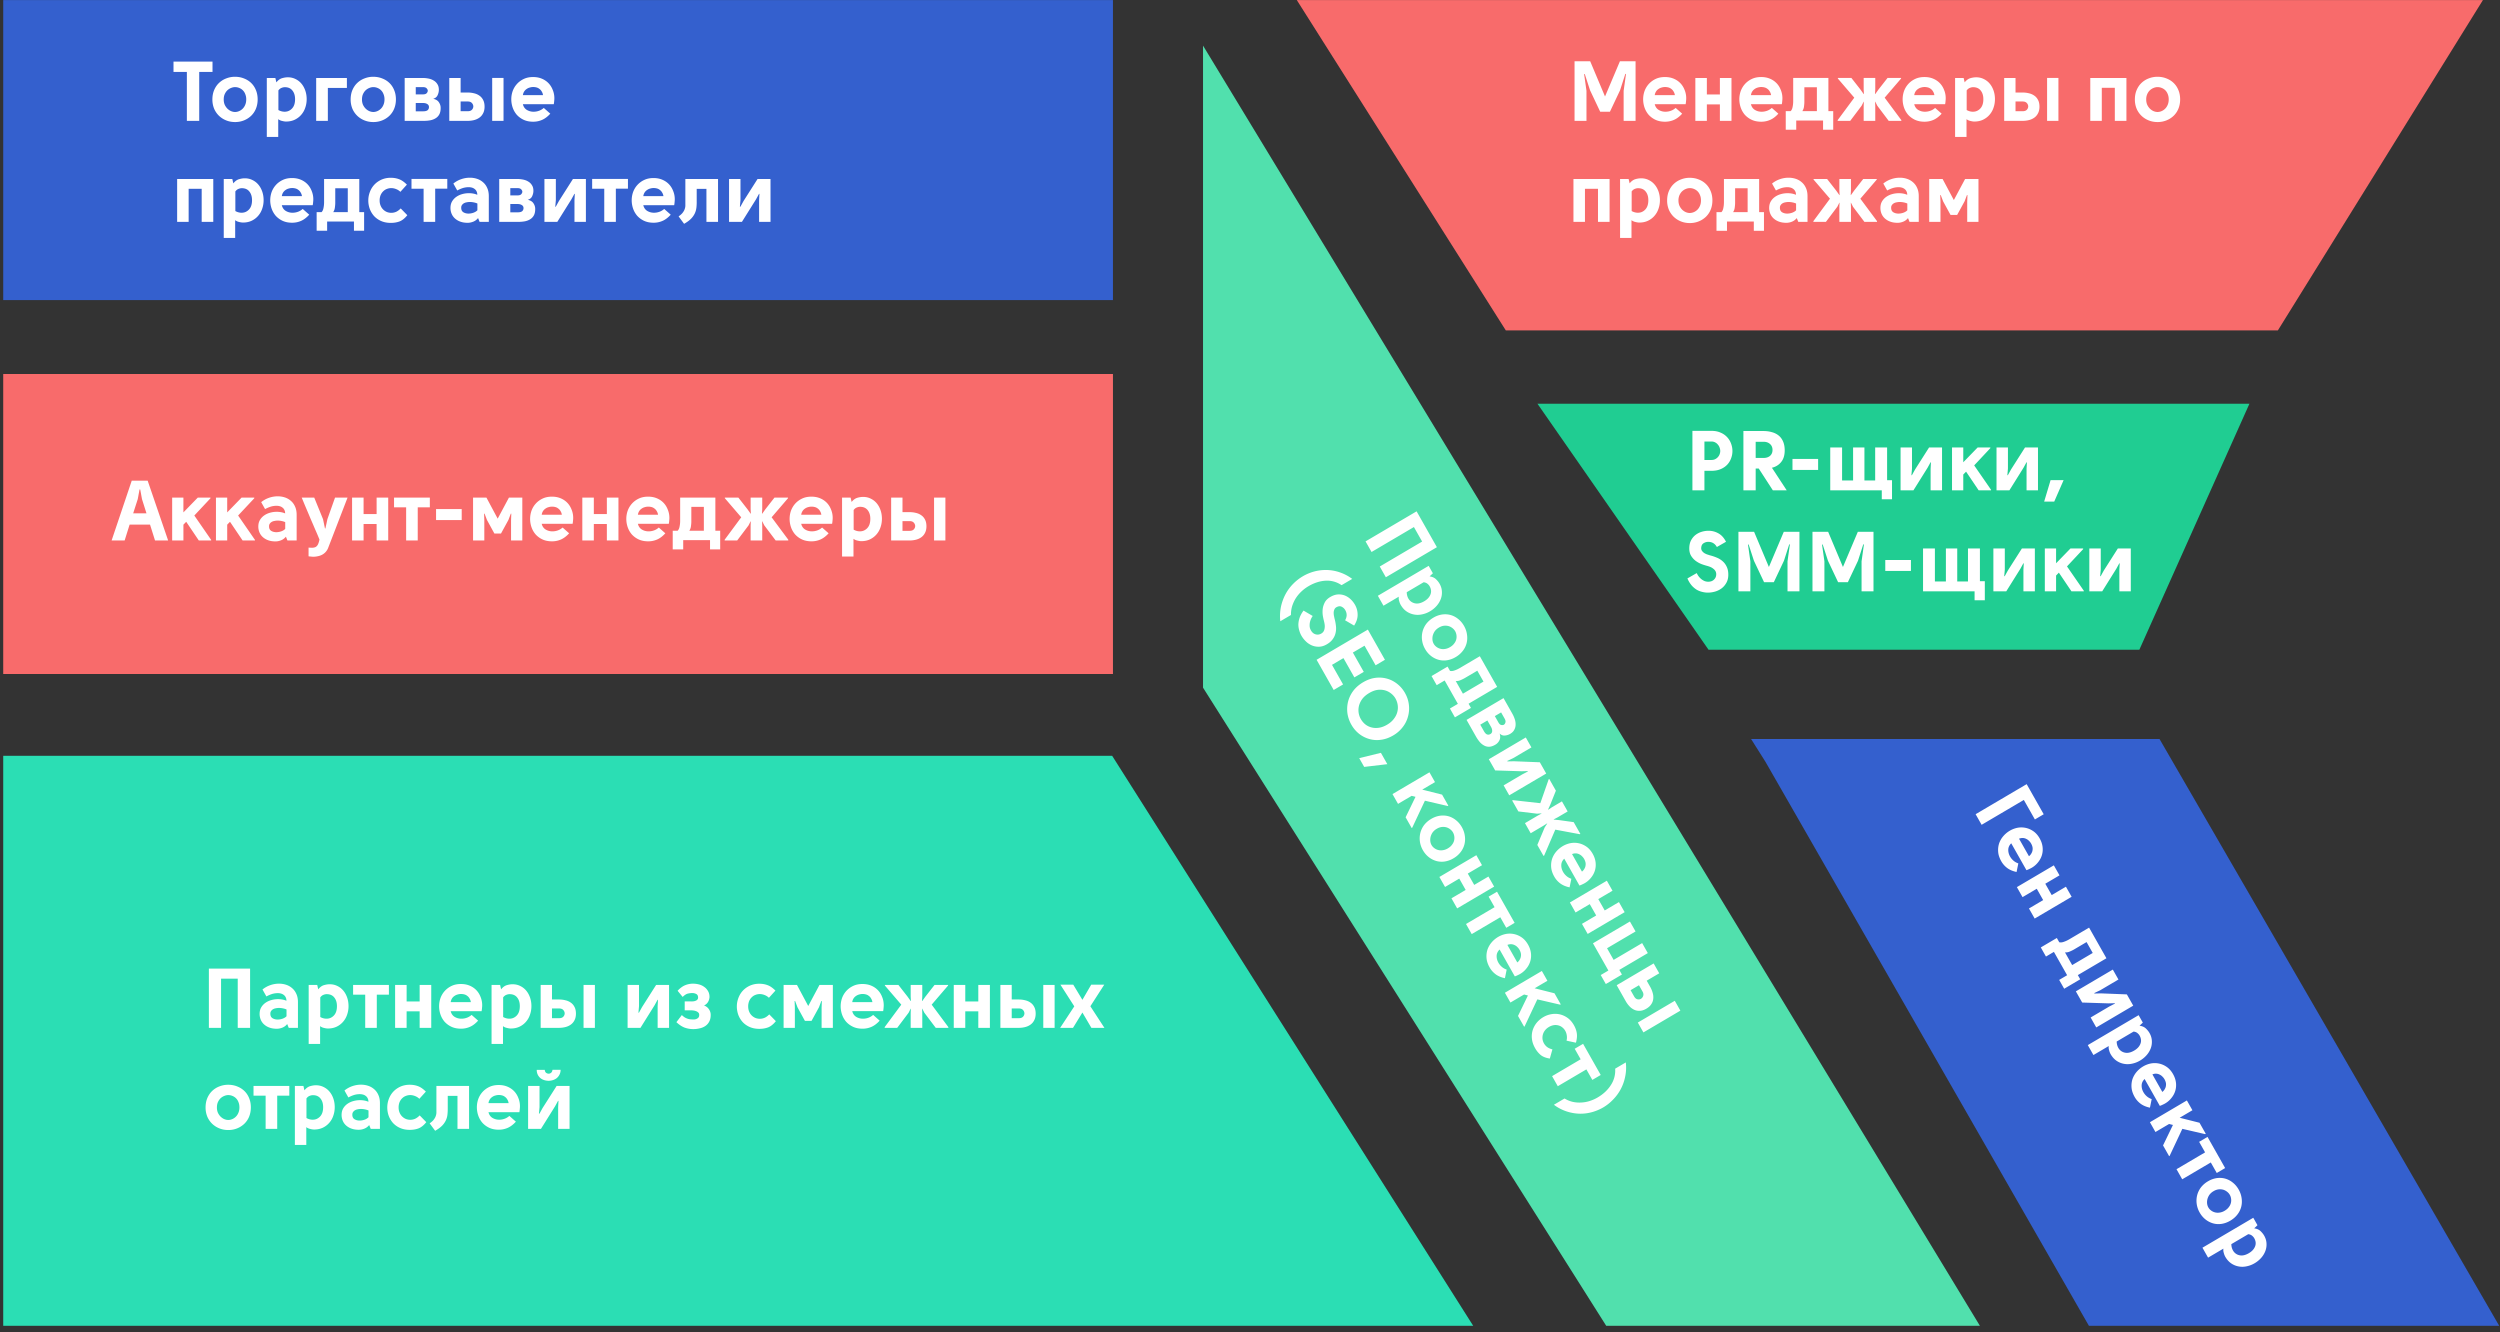
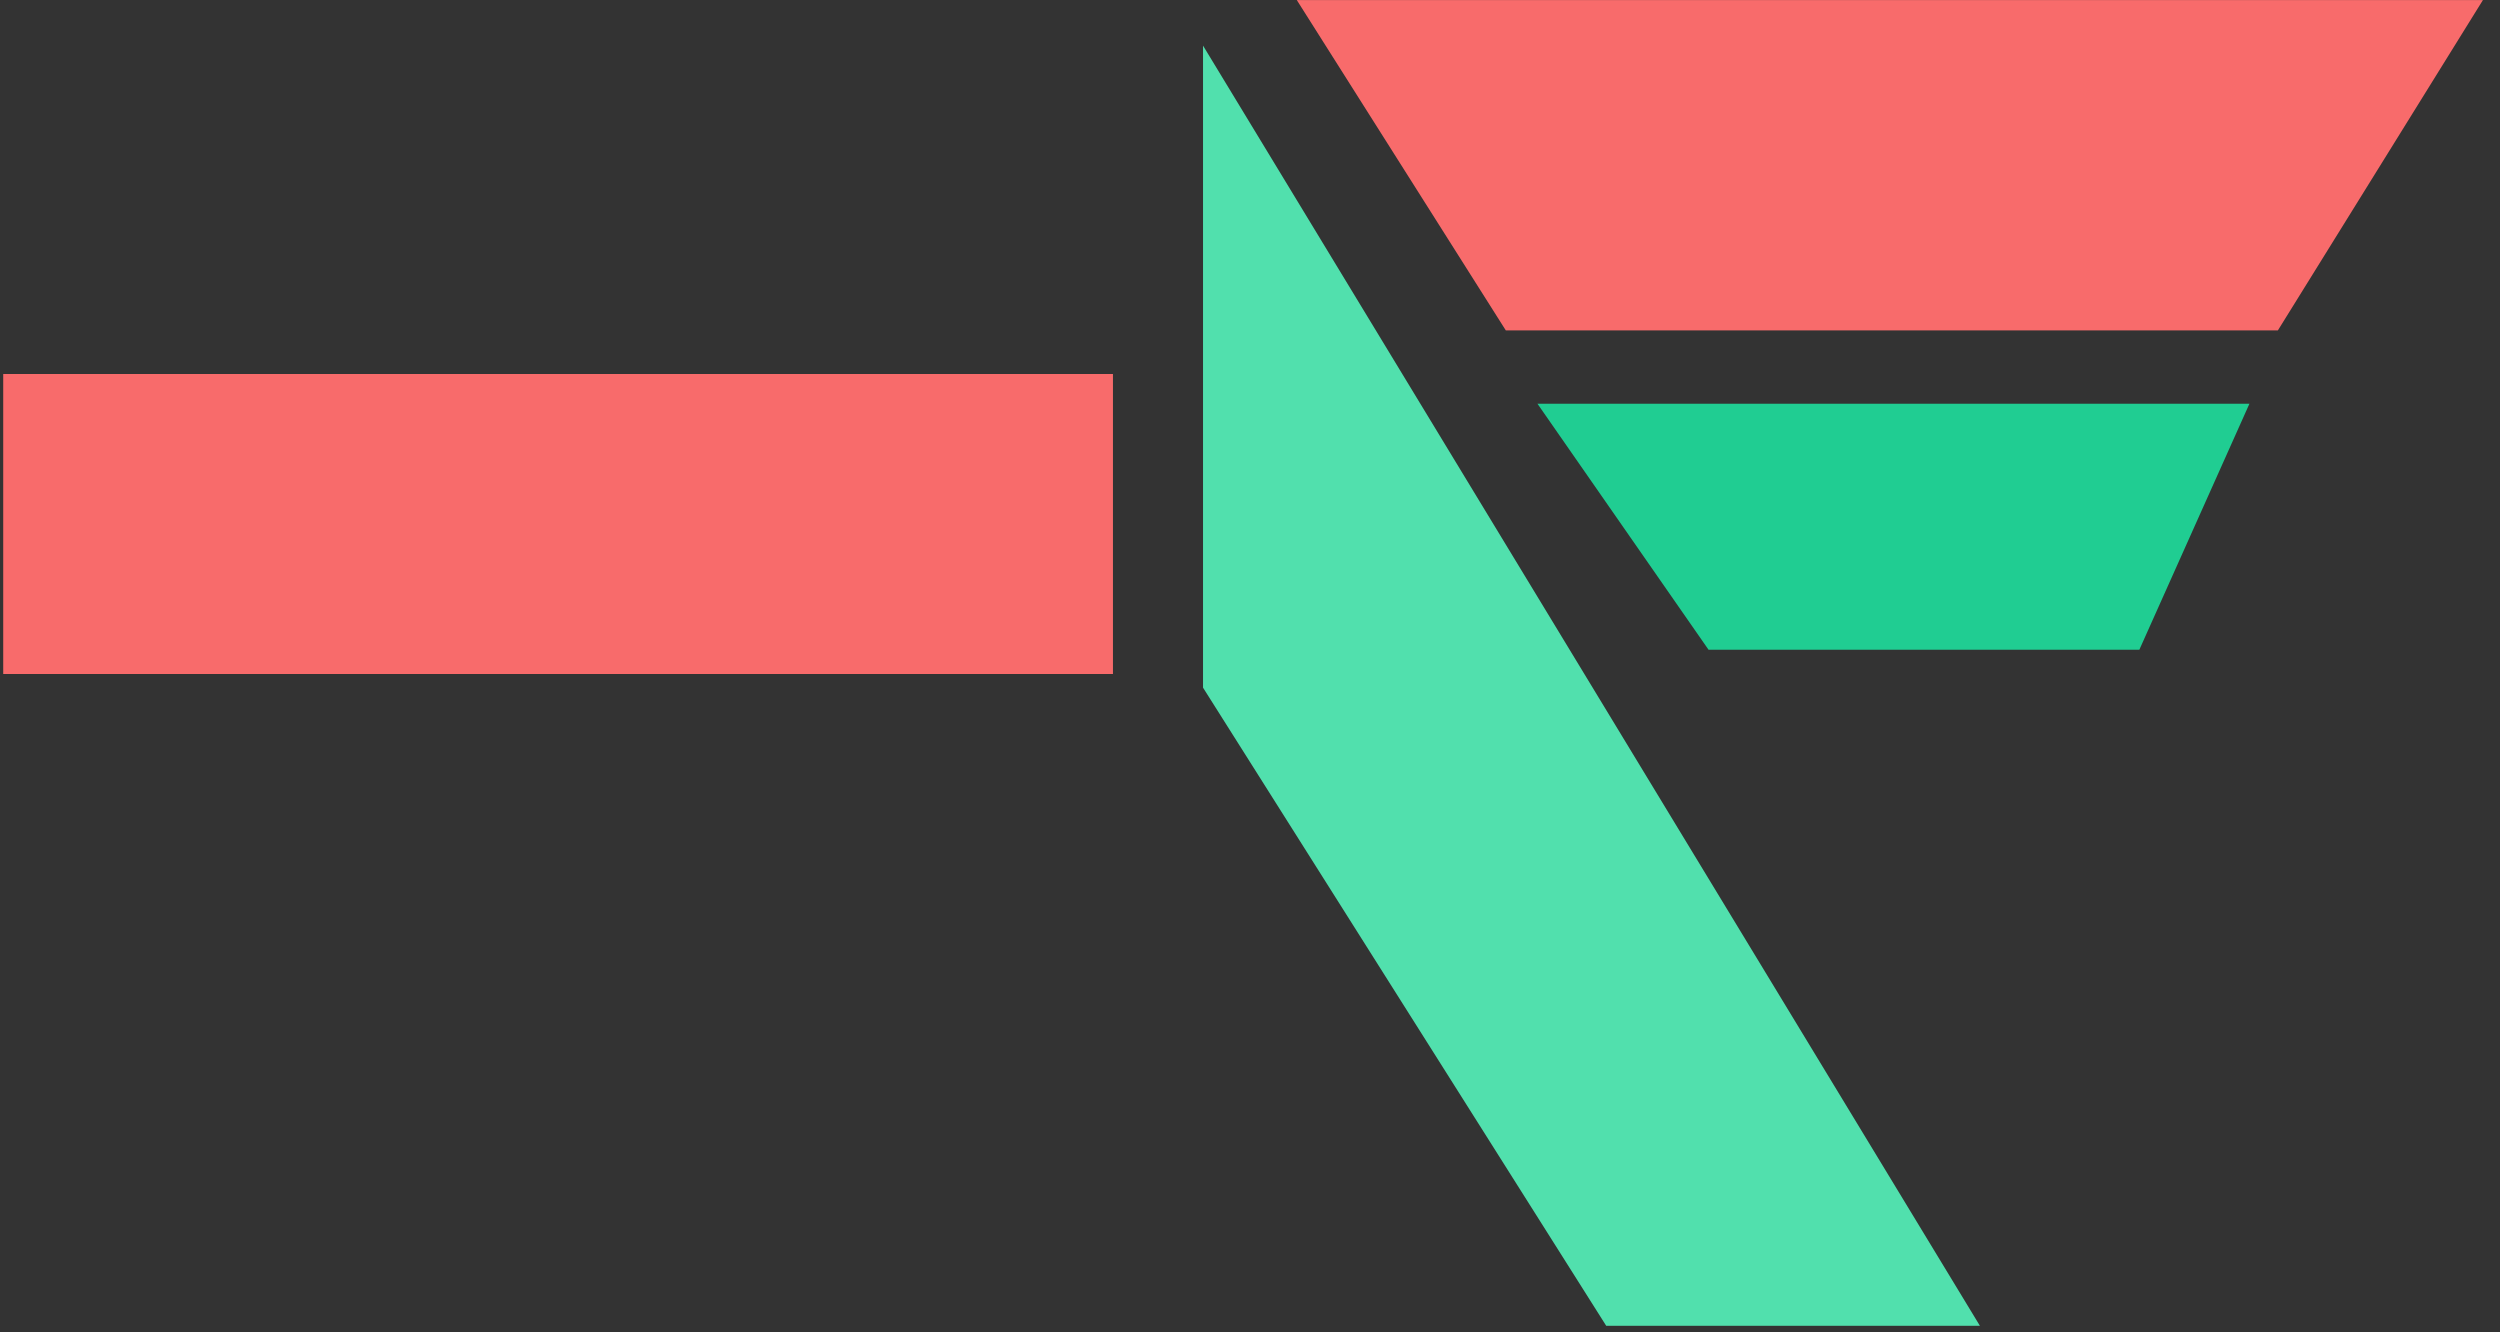
<svg xmlns="http://www.w3.org/2000/svg" width="396" height="211" fill="none">
  <rect width="100%" height="100%" fill="#333333" stroke="none" />
  <path fill="#F86B6B" d="M.511 59.242h175.78v47.523H.511z" />
-   <path fill="#3460CE" d="M.511.011h175.78v47.523H.511z" />
-   <path d="M205.413.01h187.882l-32.48 52.327H238.522L205.413.01Z" fill="#F86B6B" />
+   <path d="M205.413.01h187.882l-32.48 52.327H238.522L205.413.01" fill="#F86B6B" />
  <path d="M243.531 63.948h112.781l-17.439 38.97h-68.241l-27.101-38.97Z" fill="#20CD92" />
  <path d="M190.56 7.227 313.619 210.01h-59.194L190.56 108.926V7.226Z" fill="#51E0AD" />
-   <path d="m342.069 117.062 53.807 92.947h-64.991l-51.251-89.364-2.26-3.582 64.695-.001Z" fill="#3460CE" />
-   <path d="M.511 210.009v-90.288h175.656l57.189 90.288H.511Z" fill="#2BDEB4" />
-   <path d="M269.981 74.575v3.097h-1.903v-9.423h3.016c.554 0 1.037.093 1.448.281a2.956 2.956 0 0 1 1.662 1.743c.143.384.214.773.214 1.166 0 .402-.071.79-.214 1.166a2.86 2.86 0 0 1-.617 1.005 3 3 0 0 1-1.032.697c-.411.18-.893.268-1.448.268h-1.126Zm1.113-1.715c.232 0 .433-.045.603-.134.17-.09.313-.201.429-.335.125-.144.215-.295.268-.456a1.42 1.42 0 0 0 .094-.496c0-.161-.031-.33-.094-.51a1.28 1.28 0 0 0-.268-.482 1.287 1.287 0 0 0-.429-.362 1.184 1.184 0 0 0-.603-.147h-1.113v2.922h1.113Zm9.578 1.233 2.346 3.579h-2.198l-2.239-3.459h-.482v3.459h-1.944v-9.397h3.177c.474 0 .911.058 1.314.175.411.107.768.281 1.072.522.304.242.541.554.71.939.17.375.26.83.269 1.367.008.795-.175 1.425-.55 1.89-.366.465-.858.773-1.475.925Zm-2.573-1.555h1.246c.429 0 .773-.112 1.033-.335.259-.233.388-.54.388-.925 0-.402-.134-.72-.402-.952-.259-.232-.599-.348-1.019-.348h-1.246v2.56Zm5.829 1.903h4.062V72.7h-4.062v1.742Zm11.397 1.662v-5.227h-1.796v5.227h-1.743v-5.227h-1.876v6.796h8.163v1.407h1.622v-3.016h-.778v-5.187h-1.89v5.227h-1.702Zm7.521-.83h-.08l.093-1.046v-3.351h-1.809v6.796h2.037l2.239-3.58.469-.857h.067l-.054 1.005v3.432h1.81v-6.796h-2.051l-2.225 3.498-.496.898Zm12.533 2.399v-.094l-2.668-3.86 2.561-2.735v-.107h-2.011l-2.279 2.346v-2.346h-1.783v6.796h1.783v-2.507l.443-.456 1.997 2.963h1.957Zm2.665-2.4h-.08l.093-1.045v-3.351h-1.809v6.796h2.037l2.239-3.58.469-.857h.067l-.054 1.005v3.432h1.81v-6.796h-2.051l-2.225 3.498-.496.898Zm5.75 4.183h1.595l1.488-3.405h-2.064l-1.019 3.405ZM273.4 85.817l-1.448.83c-.304-.544-.76-.817-1.367-.817-.268 0-.519.076-.751.228-.223.143-.344.389-.362.737a.726.726 0 0 0 .121.456c.089.125.201.237.335.335.143.09.295.165.456.228.169.054.321.103.455.148.367.089.729.21 1.086.361.358.144.675.34.952.59.277.242.496.545.657.912.169.366.245.813.228 1.34-.018.465-.13.867-.336 1.207-.196.34-.446.62-.75.844a3.16 3.16 0 0 1-1.032.496c-.376.107-.751.16-1.126.16a3.59 3.59 0 0 1-.845-.106 3.262 3.262 0 0 1-.885-.335 3.592 3.592 0 0 1-.817-.684 4.25 4.25 0 0 1-.684-1.126l1.475-.844c.08.178.183.352.308.522.125.161.264.304.416.43.16.124.33.227.509.308.188.071.384.107.59.107.366 0 .661-.103.884-.309.233-.214.358-.473.376-.777a.994.994 0 0 0-.108-.576 1.202 1.202 0 0 0-.361-.403 1.846 1.846 0 0 0-.483-.281 4.488 4.488 0 0 0-.523-.174 9.642 9.642 0 0 1-.844-.268 4.086 4.086 0 0 1-.925-.51 2.952 2.952 0 0 1-.737-.817c-.197-.331-.291-.738-.282-1.22.009-.474.103-.88.282-1.22.187-.349.424-.635.71-.858.295-.223.621-.389.979-.496.357-.107.719-.16 1.085-.16a3.1 3.1 0 0 1 1.569.415c.482.268.88.71 1.193 1.327Zm6.029 6.407h1.542l1.608-3.405.831-2.587h.107l-.375 2.681v4.759h1.89v-9.437h-2.48l-2.359 5.576-2.346-5.576h-2.48v9.437h1.891v-4.759l-.376-2.654h.107l.832 2.56 1.608 3.405Zm11.729 0h1.542l1.608-3.405.831-2.587h.107l-.375 2.681v4.759h1.89v-9.437h-2.48l-2.359 5.576-2.346-5.576h-2.48v9.437h1.89v-4.759l-.375-2.654h.107l.831 2.56 1.609 3.405Zm7.47-1.783h4.062V88.7h-4.062v1.742Zm11.398 1.662v-5.227h-1.797v5.227h-1.742v-5.227h-1.877v6.796h8.163v1.407h1.622v-3.016h-.777v-5.187h-1.89v5.227h-1.702Zm7.52-.83h-.08l.094-1.046v-3.351h-1.81v6.796h2.038l2.238-3.58.469-.857h.068l-.054 1.005v3.432h1.81v-6.796h-2.051l-2.226 3.498-.496.898Zm12.533 2.399v-.094l-2.667-3.86 2.56-2.735v-.107h-2.01l-2.279 2.346v-2.346H323.9v6.796h1.783v-2.507l.442-.456 1.997 2.963h1.957Zm2.665-2.4h-.08l.094-1.045v-3.351h-1.81v6.796h2.038l2.238-3.58.469-.857h.067l-.053 1.005v3.432h1.809v-6.796h-2.05l-2.226 3.498-.496.898ZM27.483 9.762v1.636H29.6v7.747h1.957v-7.747h2.105V9.762h-6.18Zm13.33 5.992c0 .519-.089 1.001-.268 1.448a3.276 3.276 0 0 1-.75 1.126 3.526 3.526 0 0 1-1.14.737 3.724 3.724 0 0 1-1.42.268c-.51 0-.984-.09-1.422-.268a3.526 3.526 0 0 1-1.139-.737 3.44 3.44 0 0 1-.764-1.126 3.863 3.863 0 0 1-.268-1.448c0-.536.09-1.023.268-1.46.188-.448.442-.828.764-1.14a3.353 3.353 0 0 1 1.14-.724 3.724 3.724 0 0 1 1.42-.268c.51 0 .983.09 1.421.268.438.17.818.41 1.14.724.321.313.572.692.75 1.14.179.437.268.924.268 1.46Zm-5.375 0c0 .313.054.594.161.845.116.24.26.447.429.616.179.17.37.3.576.389.215.09.425.134.63.134.215 0 .425-.045.63-.134.215-.09.407-.219.577-.389.17-.17.304-.375.402-.616.107-.25.16-.532.16-.845a2.1 2.1 0 0 0-.16-.858 1.68 1.68 0 0 0-.402-.616 1.7 1.7 0 0 0-.577-.362 1.716 1.716 0 0 0-.63-.12c-.205 0-.415.044-.63.133-.205.08-.397.201-.576.362-.17.16-.313.367-.429.617-.107.241-.16.522-.16.844Zm13.139-.04c0 .474-.076.925-.228 1.354a3.195 3.195 0 0 1-.644 1.126c-.277.322-.62.58-1.032.777-.402.188-.862.282-1.38.282-.153 0-.354-.032-.604-.094a1.506 1.506 0 0 1-.617-.282v2.815h-1.81V12.35h1.355l.16.697c.269-.34.564-.558.885-.656.331-.099.64-.148.925-.148.456 0 .867.094 1.233.282.367.178.68.424.939.737.259.313.46.68.603 1.1.143.42.215.87.215 1.353Zm-4.478-1.394v3.11c.322.178.653.268.992.268.456 0 .845-.17 1.166-.51.322-.34.483-.83.483-1.474 0-.563-.139-1.019-.416-1.367-.276-.358-.679-.537-1.206-.537-.16 0-.33.036-.51.108-.178.062-.348.196-.509.402Zm5.983 4.825h1.85v-5.214h3.016V12.35h-4.866v6.796Zm12.632-3.39c0 .518-.09 1-.269 1.447a3.275 3.275 0 0 1-.75 1.126 3.526 3.526 0 0 1-1.14.737 3.724 3.724 0 0 1-1.42.268c-.51 0-.983-.09-1.421-.268a3.528 3.528 0 0 1-1.14-.737 3.44 3.44 0 0 1-.764-1.126 3.863 3.863 0 0 1-.268-1.448c0-.536.09-1.023.268-1.46.188-.448.442-.828.764-1.14a3.355 3.355 0 0 1 1.14-.724 3.724 3.724 0 0 1 1.42-.268c.51 0 .983.09 1.421.268.438.17.818.41 1.14.724.322.313.572.692.75 1.14.18.437.269.924.269 1.46Zm-5.376 0c0 .312.054.593.161.844.116.24.26.447.43.616.178.17.37.3.575.389.215.09.425.134.63.134.215 0 .425-.045.63-.134.215-.09.407-.219.577-.389.17-.17.304-.375.402-.616.107-.25.16-.532.16-.845a2.1 2.1 0 0 0-.16-.858 1.68 1.68 0 0 0-.402-.616 1.698 1.698 0 0 0-.577-.362 1.715 1.715 0 0 0-.63-.12c-.205 0-.415.044-.63.133a1.89 1.89 0 0 0-.576.362c-.17.16-.313.367-.429.617-.107.241-.16.522-.16.844Zm6.762 3.39V12.35h2.815c.33 0 .652.032.965.094.312.063.59.17.83.322.242.143.434.335.577.576.152.233.228.528.228.885 0 .286-.067.572-.201.858-.125.277-.358.465-.697.563.41.09.706.264.885.523.178.259.277.527.294.804.018.429-.04.786-.174 1.072a1.583 1.583 0 0 1-.576.657c-.242.161-.532.277-.872.349-.33.062-.688.093-1.072.093H64.1Zm2.868-5.348h-1.112v1.153h1.152c.26 0 .447-.058.563-.174a.626.626 0 0 0 .188-.376c.009-.134-.05-.268-.174-.402-.116-.134-.322-.2-.617-.2Zm.04 2.52h-1.152v1.314h1.166c.33 0 .567-.058.71-.175a.627.627 0 0 0 .215-.495.521.521 0 0 0-.255-.47c-.17-.116-.398-.174-.684-.174Zm5.955-3.968v2.306h1.126c.34 0 .67.04.992.12.321.072.607.197.857.376.25.17.447.398.59.684.152.286.228.639.228 1.058 0 .412-.076.76-.228 1.046-.143.286-.34.518-.59.697-.25.179-.536.308-.857.389-.322.08-.653.12-.992.12h-2.923V12.35h1.797Zm1.126 3.727h-1.126v1.541h1.126c.312 0 .54-.085.683-.254a.762.762 0 0 0 .201-.537.822.822 0 0 0-.228-.509c-.142-.16-.362-.241-.656-.241Zm3.874 3.07v-6.797h1.796v6.796h-1.796Zm8.172-2.051 1.032.911c-.411.456-.84.782-1.287.979-.447.196-.92.295-1.42.295-.581 0-1.09-.103-1.529-.309a3.408 3.408 0 0 1-1.086-.804c-.285-.34-.5-.72-.643-1.14a4.088 4.088 0 0 1-.214-1.3c0-.438.071-.867.214-1.287.152-.42.375-.795.67-1.125.295-.331.657-.6 1.086-.805.429-.205.925-.308 1.488-.308.5 0 .956.085 1.367.255.411.17.764.406 1.06.71.294.304.522.666.683 1.086a3.441 3.441 0 0 1 .228 1.742 3.63 3.63 0 0 1-.067.51h-4.893c.098.402.304.701.617.898a2.04 2.04 0 0 0 1.085.295c.286 0 .568-.05.845-.148.277-.098.532-.25.764-.455Zm-3.311-2.024h3.19a1.448 1.448 0 0 0-.214-.59 1.219 1.219 0 0 0-.362-.402 1.218 1.218 0 0 0-.456-.228 2.045 2.045 0 0 0-.523-.067c-.178 0-.357.026-.536.08-.179.045-.344.12-.496.228a1.343 1.343 0 0 0-.389.389c-.107.16-.178.357-.214.59ZM28.059 28.349v6.796h1.823v-5.24h2.064v5.24h1.837V28.35h-5.724Zm13.697 3.365c0 .474-.076.925-.227 1.354a3.193 3.193 0 0 1-.644 1.126c-.277.322-.621.58-1.032.777-.402.188-.862.282-1.38.282a2.62 2.62 0 0 1-.604-.094 1.505 1.505 0 0 1-.617-.282v2.815h-1.81V28.35h1.355l.16.697c.269-.34.564-.558.885-.656.33-.099.64-.148.925-.148.456 0 .867.094 1.233.282.367.178.68.424.939.737.259.313.46.68.603 1.1.143.42.214.87.214 1.353ZM37.28 30.32v3.11c.322.178.653.268.992.268.456 0 .845-.17 1.166-.51.322-.34.483-.83.483-1.474 0-.563-.139-1.019-.416-1.367-.277-.358-.679-.537-1.206-.537-.16 0-.33.036-.51.108-.178.062-.348.196-.509.402Zm10.671 2.775 1.032.911c-.41.456-.84.782-1.286.979-.447.196-.92.295-1.421.295-.581 0-1.09-.103-1.528-.309a3.408 3.408 0 0 1-1.086-.804c-.286-.34-.5-.72-.644-1.14a4.088 4.088 0 0 1-.214-1.3c0-.438.072-.867.215-1.287.151-.42.375-.795.67-1.126.295-.33.656-.598 1.085-.804.43-.205.925-.308 1.488-.308.5 0 .956.085 1.368.255.41.17.764.406 1.059.71.294.304.522.666.683 1.086a3.441 3.441 0 0 1 .228 1.742c-.009.161-.031.331-.067.51H44.64c.099.402.304.701.617.898a2.04 2.04 0 0 0 1.086.295c.286 0 .567-.05.844-.148.277-.098.532-.25.764-.455Zm-3.31-2.024h3.19a1.448 1.448 0 0 0-.215-.59 1.217 1.217 0 0 0-.362-.402 1.218 1.218 0 0 0-.456-.228 2.044 2.044 0 0 0-.522-.067c-.179 0-.358.027-.536.08-.18.045-.344.12-.496.228a1.343 1.343 0 0 0-.39.389c-.106.16-.178.357-.214.59Zm12.27-2.722v5.255h.764v2.949h-1.609v-1.461h-4.249v1.461h-1.662v-2.949h.777c.152-.152.255-.37.309-.657.062-.295.093-.599.093-.911v-3.687h5.577Zm-4.129 5.255h2.306v-3.78h-1.984v2.332c0 .179-.018.407-.054.684a1.67 1.67 0 0 1-.268.764Zm11.67-4.357-1.032 1.14a1.957 1.957 0 0 0-.697-.442 2.04 2.04 0 0 0-.751-.148c-.241 0-.474.045-.697.134-.215.08-.407.206-.576.375-.17.161-.309.367-.416.617a2.228 2.228 0 0 0-.147.845c0 .285.049.55.147.79a1.842 1.842 0 0 0 .992 1.02 1.923 1.923 0 0 0 1.474-.027c.25-.117.492-.296.724-.537l1.046 1.073c-.384.482-.787.808-1.206.978-.42.16-.89.241-1.408.241-.572 0-1.081-.098-1.528-.294a3.325 3.325 0 0 1-1.126-.791 3.584 3.584 0 0 1-.684-1.14 3.947 3.947 0 0 1-.228-1.327c0-.456.08-.898.242-1.327.16-.438.393-.822.697-1.153.304-.33.674-.598 1.112-.804a3.583 3.583 0 0 1 1.515-.308c.483 0 .92.076 1.314.228.393.143.804.429 1.233.857Zm.729.644h1.917v5.255h1.836V29.89h1.917v-1.542h-5.67v1.542Zm12.246 5.255h-1.46l-.242-.604c-.215.268-.474.46-.778.577-.303.116-.59.174-.858.174-.446 0-.84-.063-1.18-.188a2.543 2.543 0 0 1-.857-.51 2.074 2.074 0 0 1-.523-.75 2.398 2.398 0 0 1-.174-.911c0-.384.08-.72.241-1.006.17-.294.394-.54.67-.737.278-.196.59-.344.939-.442a3.883 3.883 0 0 1 1.059-.148c.491 0 .938.085 1.34.255 0-.214-.04-.398-.12-.55a.971.971 0 0 0-.309-.375 1.21 1.21 0 0 0-.429-.214 1.843 1.843 0 0 0-.496-.067c-.34 0-.66.049-.965.147-.295.098-.58.223-.858.375l-.616-1.099a4.007 4.007 0 0 1 1.26-.697 4.181 4.181 0 0 1 1.354-.228c.393 0 .768.058 1.126.175.357.116.674.294.951.536.286.241.51.545.67.911.17.367.255.8.255 1.3v4.075Zm-4.37-2.266c-.009.34.103.585.335.737.233.143.505.215.818.215.26 0 .519-.045.778-.134.268-.099.478-.228.63-.389v-1.072a2.784 2.784 0 0 0-.563-.175 2.955 2.955 0 0 0-.63-.067c-.17 0-.34.018-.51.054-.16.027-.304.076-.429.148a.932.932 0 0 0-.308.281.651.651 0 0 0-.12.402Zm6.019 2.265V28.35h2.815c.33 0 .652.032.965.094.313.063.59.17.831.322.241.143.433.335.576.576.152.233.228.528.228.885 0 .286-.067.572-.2.858-.126.277-.358.465-.698.563.411.09.706.264.885.523.179.259.277.527.295.804.018.429-.04.786-.174 1.072a1.584 1.584 0 0 1-.577.657c-.241.161-.531.277-.871.349-.33.062-.688.093-1.073.093h-3.002Zm2.868-5.348h-1.112v1.153h1.153c.259 0 .447-.058.563-.174.116-.125.178-.25.187-.376.01-.134-.049-.268-.174-.402-.116-.134-.322-.2-.617-.2Zm.04 2.52h-1.152v1.314h1.166c.33 0 .567-.058.71-.175a.627.627 0 0 0 .215-.495.521.521 0 0 0-.255-.47c-.17-.116-.397-.174-.683-.174Zm6.049.43h-.08l.093-1.046v-3.352h-1.81v6.796h2.038l2.239-3.579.469-.857h.067l-.054 1.005v3.431h1.81V28.35h-2.051l-2.225 3.499-.496.898Zm5.764-2.856h1.916v5.255h1.837V29.89h1.917v-1.542h-5.67v1.542Zm11.412 3.204 1.032.911c-.411.456-.84.782-1.287.979a3.492 3.492 0 0 1-1.421.295c-.581 0-1.09-.103-1.528-.309a3.41 3.41 0 0 1-1.086-.804c-.286-.34-.5-.72-.643-1.14a4.088 4.088 0 0 1-.215-1.3c0-.438.072-.867.215-1.287.152-.42.375-.795.67-1.126a3.41 3.41 0 0 1 1.086-.804c.429-.205.925-.308 1.488-.308.5 0 .956.085 1.367.255.411.17.764.406 1.059.71.295.304.523.666.683 1.086a3.438 3.438 0 0 1 .228 1.742 3.6 3.6 0 0 1-.067.51h-4.892c.098.402.303.701.616.898.322.197.684.295 1.086.295.286 0 .567-.05.844-.148.278-.098.532-.25.765-.455Zm-3.311-2.024h3.19a1.44 1.44 0 0 0-.215-.59 1.223 1.223 0 0 0-.361-.402 1.224 1.224 0 0 0-.456-.228 2.046 2.046 0 0 0-.523-.067c-.179 0-.357.027-.536.08-.179.045-.344.12-.496.228a1.34 1.34 0 0 0-.389.389 1.44 1.44 0 0 0-.214.59Zm8.46.978c0 .295-.018.594-.054.898a2.863 2.863 0 0 1-.255.871 3.155 3.155 0 0 1-.603.845c-.268.268-.63.532-1.086.79l-.871-1.179c.313-.214.541-.424.684-.63.152-.205.254-.406.308-.603.062-.197.089-.384.08-.563V28.349h5.175v6.796h-1.837v-5.227h-1.541v2.131Zm6.919.697h-.081l.094-1.046v-3.35h-1.81v6.795h2.038l2.239-3.579.469-.857h.067l-.054 1.005v3.431h1.81V28.35h-2.051l-2.225 3.499-.496.898ZM39.614 162.81v-9.384h-6.528v9.384h1.93v-7.788h2.641v7.788h1.957Zm7.581 0h-1.46l-.242-.604a1.815 1.815 0 0 1-.777.577 2.41 2.41 0 0 1-.858.174c-.447 0-.84-.063-1.18-.188a2.549 2.549 0 0 1-.858-.509 2.071 2.071 0 0 1-.523-.751 2.396 2.396 0 0 1-.174-.911c0-.384.08-.72.242-1.006.17-.294.393-.54.67-.737.277-.196.59-.344.938-.442a3.895 3.895 0 0 1 1.059-.148c.492 0 .938.085 1.34.255 0-.214-.04-.398-.12-.549a.977.977 0 0 0-.309-.376 1.203 1.203 0 0 0-.428-.214 1.832 1.832 0 0 0-.496-.067c-.34 0-.662.049-.966.147-.294.098-.58.224-.857.375l-.617-1.099a4.024 4.024 0 0 1 1.26-.697 4.179 4.179 0 0 1 1.354-.228c.393 0 .768.058 1.126.175.357.116.674.295.951.536.286.241.51.545.67.911.17.367.255.8.255 1.301v4.075Zm-4.37-2.266c-.008.34.103.586.336.737.232.143.505.215.817.215.26 0 .519-.045.778-.134.268-.098.478-.228.63-.389v-1.072a2.716 2.716 0 0 0-.563-.174 2.936 2.936 0 0 0-.63-.067c-.17 0-.34.017-.51.053-.16.027-.303.076-.428.148a.927.927 0 0 0-.309.281.65.65 0 0 0-.12.402Zm12.383-1.166c0 .474-.076.925-.228 1.354a3.196 3.196 0 0 1-.643 1.126 3.102 3.102 0 0 1-1.032.777c-.402.188-.863.282-1.381.282a2.6 2.6 0 0 1-.603-.094 1.5 1.5 0 0 1-.617-.282v2.815h-1.81v-9.343h1.354l.161.698c.268-.34.563-.559.885-.657.33-.099.639-.148.925-.148.456 0 .867.094 1.233.282.367.178.68.424.938.737.26.313.46.679.604 1.099.143.42.214.871.214 1.354Zm-4.477-1.394v3.11c.322.179.652.268.992.268.456 0 .844-.17 1.166-.509.322-.34.483-.832.483-1.475 0-.563-.139-1.019-.416-1.367-.277-.358-.679-.536-1.206-.536-.161 0-.33.035-.51.107-.178.062-.348.196-.509.402Zm5.202-.429h1.917v5.255h1.836v-5.255h1.917v-1.542h-5.67v1.542Zm6.653-1.542v6.797h1.823v-2.614h2.064v2.614h1.837v-6.797h-1.837v2.614H64.41v-2.614h-1.823Zm12.116 4.746 1.032.911c-.411.456-.84.782-1.287.979-.447.196-.92.295-1.42.295-.582 0-1.091-.103-1.529-.309a3.394 3.394 0 0 1-1.086-.804 3.51 3.51 0 0 1-.643-1.139 4.092 4.092 0 0 1-.215-1.301c0-.437.072-.866.215-1.286a3.42 3.42 0 0 1 .67-1.126 3.41 3.41 0 0 1 1.086-.805c.429-.205.925-.308 1.488-.308.5 0 .956.085 1.367.255.411.17.764.406 1.06.71.294.304.522.666.683 1.086a3.44 3.44 0 0 1 .228 1.743c-.01.16-.032.33-.067.509H71.39c.098.402.304.701.616.898.322.197.684.295 1.086.295.286 0 .568-.049.845-.148.277-.098.531-.25.764-.455Zm-3.311-2.024h3.19a1.445 1.445 0 0 0-.214-.59 1.212 1.212 0 0 0-.362-.402 1.196 1.196 0 0 0-.456-.228 2.031 2.031 0 0 0-.523-.067c-.178 0-.357.027-.536.08a1.484 1.484 0 0 0-.496.228 1.338 1.338 0 0 0-.389.389 1.445 1.445 0 0 0-.214.59Zm12.786.643c0 .474-.076.925-.228 1.354a3.197 3.197 0 0 1-.643 1.126 3.103 3.103 0 0 1-1.032.777c-.403.188-.863.282-1.381.282-.152 0-.353-.031-.603-.094a1.5 1.5 0 0 1-.617-.282v2.815h-1.81v-9.343h1.354l.161.698c.268-.34.563-.559.885-.657.33-.099.639-.148.925-.148.456 0 .867.094 1.233.282.366.178.68.424.938.737.26.313.46.679.604 1.099.143.42.214.871.214 1.354Zm-4.477-1.394v3.11c.322.179.652.268.992.268.456 0 .844-.17 1.166-.509.322-.34.483-.832.483-1.475 0-.563-.139-1.019-.416-1.367-.277-.358-.68-.536-1.206-.536-.161 0-.331.035-.51.107-.178.062-.348.196-.51.402Zm7.735-1.971v2.306h1.126c.34 0 .67.04.992.121.322.071.608.196.858.375.25.17.447.398.59.684.152.286.228.639.228 1.059 0 .411-.076.759-.228 1.045a1.87 1.87 0 0 1-.59.697c-.25.179-.536.309-.858.389-.321.08-.652.121-.992.121H85.64v-6.797h1.796Zm1.126 3.727h-1.126v1.541h1.126c.313 0 .541-.084.684-.254a.763.763 0 0 0 .201-.536.824.824 0 0 0-.228-.51c-.143-.161-.362-.241-.657-.241Zm3.874 3.07v-6.797h1.796v6.797h-1.796Zm8.774-2.4h-.081l.094-1.045v-3.352h-1.81v6.797h2.038l2.238-3.579.47-.858h.067l-.054 1.005v3.432h1.81v-6.797h-2.051l-2.225 3.499-.496.898Zm11.176-2.48c0 .09-.018.201-.054.335a1.508 1.508 0 0 1-.147.389 1.378 1.378 0 0 1-.282.362 1.016 1.016 0 0 1-.389.241c.349.143.608.344.778.604.17.25.263.509.281.777.018.465-.053.849-.214 1.153a1.842 1.842 0 0 1-.63.724 2.46 2.46 0 0 1-.898.375c-.331.08-.666.121-1.006.121-.464 0-.916-.076-1.354-.228-.437-.161-.88-.452-1.327-.872l.858-1.126c.179.17.349.304.51.403.169.089.33.156.482.201.161.044.313.071.456.08.152.009.299.014.442.014.233 0 .438-.063.617-.188.188-.125.268-.331.241-.617v.014a.432.432 0 0 0-.161-.322.846.846 0 0 0-.335-.201 1.666 1.666 0 0 0-.429-.107 3.13 3.13 0 0 0-.388-.027h-.979v-1.408H109.543c.125 0 .25-.009.375-.026.125-.027.237-.063.335-.108a.604.604 0 0 0 .242-.201.461.461 0 0 0 .08-.308c-.009-.268-.107-.447-.295-.536a1.33 1.33 0 0 0-.63-.148c-.232 0-.474.032-.724.094-.241.063-.505.237-.791.523l-.804-.979c.402-.429.804-.723 1.206-.884a3.333 3.333 0 0 1 1.22-.242c.322 0 .639.041.952.121.313.08.59.21.831.389.25.17.451.389.603.657.161.259.242.576.242.951Zm10.444-1.018-1.032 1.139a1.952 1.952 0 0 0-.697-.442 2.032 2.032 0 0 0-.751-.148c-.241 0-.474.045-.697.134a1.613 1.613 0 0 0-.577.376c-.169.16-.308.366-.415.616a2.234 2.234 0 0 0-.148.845c0 .286.05.549.148.79a1.832 1.832 0 0 0 .992 1.019 1.91 1.91 0 0 0 1.474-.027c.251-.116.492-.294.724-.536l1.046 1.073c-.385.482-.787.808-1.207.978-.42.161-.889.241-1.407.241-.572 0-1.081-.098-1.528-.294a3.338 3.338 0 0 1-1.126-.791 3.594 3.594 0 0 1-.684-1.14 3.943 3.943 0 0 1-.228-1.327c0-.456.081-.898.242-1.327.16-.438.393-.822.697-1.153.303-.33.674-.598 1.112-.804a3.594 3.594 0 0 1 1.515-.308c.482 0 .92.076 1.313.228.394.143.805.429 1.234.858Zm5.196 2.439-1.783-3.338h-2.118v6.797h1.783v-3.231l-.041-1.019h.081l.375.992 1.18 2.158h1.045l1.18-2.158.375-.992h.081l-.04 1.019v3.231h1.782v-6.797h-2.118l-1.782 3.338Zm10.283 1.408 1.032.911c-.411.456-.84.782-1.287.979-.447.196-.92.295-1.421.295-.581 0-1.09-.103-1.528-.309a3.395 3.395 0 0 1-1.086-.804c-.286-.34-.5-.719-.643-1.139a4.091 4.091 0 0 1-.214-1.301c0-.437.071-.866.214-1.286a3.42 3.42 0 0 1 .67-1.126 3.413 3.413 0 0 1 1.086-.805c.429-.205.925-.308 1.488-.308.5 0 .956.085 1.367.255.411.17.764.406 1.059.71.295.304.523.666.684 1.086.17.411.254.853.254 1.327 0 .107-.008.246-.026.416-.009.16-.032.33-.067.509h-4.893c.098.402.304.701.617.898.321.197.683.295 1.085.295.286 0 .568-.049.845-.148.277-.098.532-.25.764-.455Zm-3.311-2.024h3.19a1.452 1.452 0 0 0-.214-.59 1.22 1.22 0 0 0-.362-.402 1.195 1.195 0 0 0-.456-.228 2.033 2.033 0 0 0-.523-.067c-.178 0-.357.027-.536.08a1.482 1.482 0 0 0-.496.228 1.347 1.347 0 0 0-.603.979Zm9.257 4.075h1.837v-2.333l-.027-.697.027-.013.321.643 1.81 2.4h1.997v-.121l-2.64-3.552 2.6-3.03v-.094h-2.145l-1.447 1.85-.496.697h-.04l.04-.71v-1.837h-1.837v1.837l.041.71h-.041l-.496-.697-1.447-1.85h-2.145v.094l2.6 3.03-2.627 3.552v.121h1.984l1.81-2.4.321-.643.027.013-.027.697v2.333Zm6.823-6.797v6.797h1.823v-2.614h2.064v2.614h1.837v-6.797h-1.837v2.614H152.9v-2.614h-1.823Zm9.18 0v2.306h1.126c.34 0 .67.04.992.121.322.071.608.196.858.375.25.17.447.398.59.684.152.286.228.639.228 1.059 0 .411-.076.759-.228 1.045-.143.286-.34.518-.59.697-.25.179-.536.309-.858.389-.322.08-.652.121-.992.121h-2.922v-6.797h1.796Zm1.126 3.727h-1.126v1.541h1.126c.313 0 .541-.084.684-.254a.763.763 0 0 0 .201-.536.825.825 0 0 0-.228-.51c-.143-.161-.362-.241-.657-.241Zm3.874 3.07v-6.797h1.796v6.797h-1.796Zm6.198-4.437-1.447-2.4h-2.038l2.199 3.432-2.239 3.405h2.037l1.488-2.427 1.421 2.427h2.065l-2.226-3.419 2.199-3.418h-2.065l-1.394 2.4Zm-131.72 17.045c0 .519-.09 1.001-.268 1.448a3.278 3.278 0 0 1-.751 1.126 3.527 3.527 0 0 1-1.14.737 3.718 3.718 0 0 1-1.42.268c-.51 0-.983-.089-1.421-.268a3.527 3.527 0 0 1-1.14-.737 3.442 3.442 0 0 1-.764-1.126 3.862 3.862 0 0 1-.268-1.448c0-.536.09-1.023.268-1.461.188-.447.443-.826.764-1.139a3.353 3.353 0 0 1 1.14-.724 3.719 3.719 0 0 1 1.42-.268c.51 0 .984.089 1.422.268.438.17.817.411 1.139.724.322.313.572.692.75 1.139.18.438.269.925.269 1.461Zm-5.376 0c0 .313.054.594.161.845.117.241.26.447.43.616.178.17.37.3.576.389.214.089.424.134.63.134.214 0 .424-.045.63-.134.214-.089.406-.219.576-.389.17-.169.304-.375.402-.616.107-.251.161-.532.161-.845 0-.33-.053-.616-.16-.858a1.682 1.682 0 0 0-.403-.616 1.69 1.69 0 0 0-.576-.362 1.704 1.704 0 0 0-.63-.121c-.206 0-.416.045-.63.134a1.899 1.899 0 0 0-.577.362c-.17.161-.312.367-.429.617-.107.241-.16.523-.16.844Zm5.8-1.863h1.917v5.255h1.836v-5.255h1.917v-1.542h-5.67v1.542Zm12.863 1.823c0 .474-.076.925-.228 1.354a3.196 3.196 0 0 1-.643 1.126 3.102 3.102 0 0 1-1.032.777c-.403.188-.863.282-1.381.282a2.6 2.6 0 0 1-.603-.094 1.5 1.5 0 0 1-.617-.282v2.815h-1.81v-9.343h1.354l.161.698c.268-.34.563-.559.885-.657.33-.099.639-.148.925-.148.456 0 .867.094 1.233.282.366.178.68.424.938.737.26.313.46.679.603 1.099.143.42.215.871.215 1.354Zm-4.477-1.394v3.11c.322.179.652.268.992.268.456 0 .844-.17 1.166-.509.322-.34.483-.832.483-1.475 0-.563-.139-1.019-.416-1.367-.277-.358-.68-.536-1.206-.536-.161 0-.331.035-.51.107-.178.062-.348.196-.51.402Zm11.636 4.826H58.72l-.241-.604a1.815 1.815 0 0 1-.778.577 2.41 2.41 0 0 1-.858.174c-.447 0-.84-.063-1.18-.188a2.55 2.55 0 0 1-.857-.509 2.07 2.07 0 0 1-.523-.751 2.394 2.394 0 0 1-.174-.911c0-.384.08-.72.241-1.006.17-.294.393-.54.67-.737.277-.196.59-.344.939-.442a3.896 3.896 0 0 1 1.059-.148c.491 0 .938.085 1.34.255 0-.214-.04-.398-.12-.549a.977.977 0 0 0-.309-.376 1.204 1.204 0 0 0-.429-.214 1.832 1.832 0 0 0-.496-.067c-.34 0-.661.049-.965.147-.295.098-.58.224-.858.375l-.616-1.099a4.022 4.022 0 0 1 1.26-.697 4.179 4.179 0 0 1 1.353-.228c.394 0 .769.058 1.126.175.358.116.675.295.952.536.286.241.51.545.67.911.17.367.255.8.255 1.301v4.075Zm-4.37-2.266c-.009.34.103.586.335.737.233.143.505.215.818.215.26 0 .518-.045.777-.134a1.61 1.61 0 0 0 .63-.389v-1.072a2.72 2.72 0 0 0-.563-.174 2.938 2.938 0 0 0-.63-.067c-.17 0-.34.017-.509.053-.16.027-.304.076-.429.148a.928.928 0 0 0-.308.281.65.65 0 0 0-.12.402Zm11.646-3.632-1.033 1.139a1.945 1.945 0 0 0-.697-.442c-.25-.099-.5-.148-.75-.148-.242 0-.474.045-.697.134a1.614 1.614 0 0 0-.577.376c-.17.16-.308.366-.415.616a2.228 2.228 0 0 0-.148.845c0 .286.05.549.148.79a1.84 1.84 0 0 0 .992 1.019 1.91 1.91 0 0 0 1.474-.027c.25-.116.492-.294.724-.536l1.046 1.073c-.385.482-.787.808-1.207.978-.42.161-.89.241-1.407.241-.572 0-1.082-.098-1.528-.294a3.34 3.34 0 0 1-1.127-.791 3.592 3.592 0 0 1-.683-1.14 3.946 3.946 0 0 1-.228-1.327c0-.456.08-.898.241-1.327.161-.438.393-.822.697-1.153.304-.33.675-.598 1.113-.804a3.592 3.592 0 0 1 1.515-.308c.482 0 .92.076 1.313.228.394.143.805.429 1.234.858Zm3.466 2.801c0 .295-.018.594-.053.898-.036.295-.121.586-.255.872a3.167 3.167 0 0 1-.603.844c-.268.268-.63.532-1.086.791l-.871-1.18c.312-.214.54-.424.683-.63.152-.205.255-.406.309-.603.062-.197.089-.384.08-.563V172.013h5.174v6.797h-1.836v-5.228h-1.542v2.131Zm9.761 1.046 1.032.911c-.41.456-.84.782-1.287.979-.446.196-.92.295-1.42.295-.581 0-1.09-.103-1.529-.309a3.394 3.394 0 0 1-1.085-.804 3.51 3.51 0 0 1-.644-1.139 4.092 4.092 0 0 1-.214-1.301c0-.437.071-.866.214-1.286a3.42 3.42 0 0 1 .67-1.126 3.41 3.41 0 0 1 1.086-.805c.43-.205.925-.308 1.488-.308.5 0 .956.085 1.367.255.412.17.764.406 1.06.71.294.304.522.666.683 1.086a3.44 3.44 0 0 1 .228 1.743c-.01.16-.031.33-.067.509h-4.893c.099.402.304.701.617.898.322.197.683.295 1.086.295.286 0 .567-.049.844-.148.277-.098.532-.25.764-.455Zm-3.31-2.024h3.19a1.446 1.446 0 0 0-.215-.59 1.212 1.212 0 0 0-.362-.402 1.196 1.196 0 0 0-.456-.228 2.031 2.031 0 0 0-.522-.067c-.18 0-.358.027-.537.08a1.484 1.484 0 0 0-.496.228 1.338 1.338 0 0 0-.388.389 1.445 1.445 0 0 0-.215.59Zm8.074 1.675.496-.898 2.225-3.499h2.05v6.797H88.41v-3.432l.054-1.005h-.067l-.47.858-2.238 3.579h-2.037v-6.797h1.81v3.352l-.095 1.045h.08Zm-.43-6.943h1.274c.018.205.085.357.201.455a.653.653 0 0 0 .416.148.584.584 0 0 0 .389-.148c.125-.107.196-.263.214-.469H88.8c0 .286-.058.541-.174.764-.108.215-.25.398-.43.55-.178.143-.383.25-.616.322a2.245 2.245 0 0 1-.683.107c-.233 0-.465-.036-.698-.107a1.878 1.878 0 0 1-.603-.322 1.666 1.666 0 0 1-.415-.536 1.745 1.745 0 0 1-.161-.764ZM24.556 85.613h2.077l-3.244-9.477h-2.52l-3.19 9.477h2.064l.791-2.52h3.23l.792 2.52ZM22.21 77.53l.281 1.528.71 2.252h-2.104l.724-2.252.282-1.528h.107Zm11.238 8.083v-.094l-2.667-3.86 2.56-2.735v-.107h-2.01l-2.28 2.346v-2.346H27.27v6.796h1.783v-2.506l.442-.456 1.997 2.962h1.957Zm6.938 0v-.094l-2.667-3.86 2.56-2.735v-.107h-2.01l-2.28 2.346v-2.346h-1.782v6.796h1.782v-2.506l.443-.456 1.997 2.962h1.957Zm6.603 0h-1.461l-.241-.603c-.215.268-.474.46-.778.576a2.41 2.41 0 0 1-.858.175c-.447 0-.84-.063-1.18-.188a2.542 2.542 0 0 1-.857-.51 2.075 2.075 0 0 1-.523-.75 2.398 2.398 0 0 1-.174-.912c0-.384.08-.719.241-1.005.17-.295.393-.54.67-.737.277-.197.59-.344.939-.442a3.883 3.883 0 0 1 1.058-.148c.492 0 .939.085 1.341.255 0-.215-.04-.398-.12-.55a.97.97 0 0 0-.309-.375 1.212 1.212 0 0 0-.429-.215 1.848 1.848 0 0 0-.496-.067c-.34 0-.661.05-.965.148-.295.098-.58.223-.858.375l-.616-1.099a4.01 4.01 0 0 1 1.26-.697 4.182 4.182 0 0 1 1.353-.228c.394 0 .769.058 1.126.174.358.116.675.295.952.537.286.24.51.545.67.911.17.367.255.8.255 1.3v4.075Zm-4.37-2.265c-.009.34.103.585.335.737.233.143.505.215.818.215.26 0 .518-.045.777-.134.269-.099.479-.228.63-.39v-1.072a2.792 2.792 0 0 0-.563-.174 2.962 2.962 0 0 0-.63-.067c-.17 0-.34.018-.509.054-.16.027-.304.076-.429.147a.932.932 0 0 0-.308.282.65.65 0 0 0-.12.402Zm8.857.362h.067l.322-1.488 1.206-3.405h1.984l-3.07 7.963a2.084 2.084 0 0 1-.415.67 2.14 2.14 0 0 1-.563.429 2.372 2.372 0 0 1-.67.227 3.15 3.15 0 0 1-.71.081c-.126 0-.25-.009-.376-.027a5.308 5.308 0 0 1-.375-.04v-1.38c.098.008.188.013.268.013.08.009.156.013.228.013.196 0 .357-.022.482-.067a.641.641 0 0 0 .335-.214c.099-.099.18-.233.242-.403.062-.16.12-.366.174-.616a50.53 50.53 0 0 0-.684-1.609c-.24-.572-.487-1.144-.737-1.716-.241-.58-.482-1.152-.724-1.715-.241-.572-.464-1.108-.67-1.609h1.984l1.394 3.418.308 1.475Zm4.293-4.893v6.796h1.823V83h2.064v2.614h1.837v-6.796h-1.837v2.614h-2.064v-2.614H55.77Zm6.647 1.542h1.917v5.254h1.836V80.36h1.917v-1.542h-5.67v1.542Zm6.656 2.024h4.062V80.64h-4.062v1.743Zm9.762-.228-1.783-3.338h-2.118v6.796h1.783v-3.23l-.04-1.019h.08l.376.992 1.18 2.158h1.045l1.18-2.158.375-.992h.08l-.04 1.019v3.23h1.783v-6.796h-2.118l-1.783 3.338Zm10.283 1.407 1.032.912c-.41.456-.84.782-1.286.978a3.49 3.49 0 0 1-1.421.295c-.581 0-1.09-.102-1.528-.308a3.407 3.407 0 0 1-1.086-.804 3.51 3.51 0 0 1-.644-1.14 4.088 4.088 0 0 1-.214-1.3c0-.438.072-.867.215-1.287.151-.42.375-.795.67-1.126.295-.33.656-.598 1.085-.804.43-.206.925-.308 1.488-.308.5 0 .957.085 1.368.254.41.17.764.407 1.059.71.294.305.522.667.683 1.087a3.442 3.442 0 0 1 .228 1.742 3.63 3.63 0 0 1-.067.51h-4.893c.099.402.304.701.617.898a2.04 2.04 0 0 0 1.086.295c.286 0 .567-.05.844-.148.277-.098.532-.25.764-.456Zm-3.31-2.024h3.19a1.445 1.445 0 0 0-.215-.59 1.217 1.217 0 0 0-.362-.402 1.216 1.216 0 0 0-.455-.228 2.045 2.045 0 0 0-.523-.067c-.179 0-.358.027-.536.08-.18.046-.345.121-.496.229a1.343 1.343 0 0 0-.39.388c-.106.161-.178.358-.214.59Zm6.432-2.72v6.795h1.823V83h2.064v2.614h1.837v-6.796h-1.837v2.614h-2.064v-2.614h-1.823Zm12.116 4.744 1.032.912c-.411.456-.84.782-1.287.978a3.492 3.492 0 0 1-1.421.295c-.581 0-1.09-.102-1.528-.308a3.41 3.41 0 0 1-1.086-.804 3.51 3.51 0 0 1-.643-1.14 4.088 4.088 0 0 1-.215-1.3c0-.438.072-.867.215-1.287.152-.42.375-.795.67-1.126a3.41 3.41 0 0 1 1.086-.804c.429-.206.925-.308 1.488-.308.5 0 .956.085 1.367.254.411.17.764.407 1.059.71.295.305.523.667.683 1.087a3.438 3.438 0 0 1 .228 1.742 3.6 3.6 0 0 1-.067.51h-4.892c.098.402.303.701.616.898.322.196.684.295 1.086.295.286 0 .567-.05.844-.148.277-.098.532-.25.765-.456Zm-3.311-2.024h3.19a1.44 1.44 0 0 0-.215-.59 1.215 1.215 0 0 0-.362-.402 1.21 1.21 0 0 0-.455-.228 2.046 2.046 0 0 0-.523-.067c-.179 0-.357.027-.536.08a1.47 1.47 0 0 0-.496.229 1.34 1.34 0 0 0-.389.388 1.44 1.44 0 0 0-.214.59Zm12.27-2.72v5.254h.764v2.949h-1.609V85.56h-4.249v1.46h-1.662v-2.948h.777c.152-.152.255-.371.309-.657.062-.295.094-.599.094-.912v-3.686h5.576Zm-4.129 5.254h2.306v-3.78h-1.984v2.332c0 .179-.018.407-.054.684a1.66 1.66 0 0 1-.268.764Zm9.716 1.541h1.837v-2.332l-.027-.697.027-.014.321.644 1.81 2.4h1.997v-.121l-2.64-3.553 2.6-3.029v-.094h-2.145l-1.447 1.85-.496.697h-.04l.04-.71v-1.837h-1.837v1.837l.041.71h-.041l-.496-.697-1.447-1.85h-2.145v.094l2.6 3.03-2.627 3.552v.12h1.984l1.81-2.4.321-.642.027.013-.027.697v2.332Zm11.32-2.05 1.032.91c-.411.457-.84.783-1.287.98-.446.196-.92.294-1.42.294-.581 0-1.091-.102-1.529-.308a3.405 3.405 0 0 1-1.085-.804 3.511 3.511 0 0 1-.644-1.14 4.087 4.087 0 0 1-.214-1.3c0-.438.071-.867.214-1.287.152-.42.376-.795.67-1.126a3.41 3.41 0 0 1 1.086-.804c.429-.206.925-.308 1.488-.308.501 0 .956.085 1.367.254.411.17.764.407 1.059.71.295.305.523.667.684 1.087a3.438 3.438 0 0 1 .228 1.742 3.6 3.6 0 0 1-.067.51h-4.893c.098.402.304.701.617.898.321.196.683.295 1.086.295.285 0 .567-.05.844-.148.277-.098.532-.25.764-.456Zm-3.311-2.025h3.19a1.44 1.44 0 0 0-.214-.59 1.215 1.215 0 0 0-.362-.402 1.215 1.215 0 0 0-.456-.228 2.044 2.044 0 0 0-.522-.067c-.179 0-.358.027-.537.08-.178.046-.344.121-.496.229a1.337 1.337 0 0 0-.388.388 1.44 1.44 0 0 0-.215.59Zm12.786.644c0 .473-.076.925-.228 1.354a3.193 3.193 0 0 1-.643 1.126c-.277.321-.621.58-1.032.777-.402.188-.863.282-1.381.282-.152 0-.353-.032-.603-.094a1.512 1.512 0 0 1-.617-.282v2.815h-1.809v-9.343h1.354l.16.697c.269-.34.563-.558.885-.657a3.26 3.26 0 0 1 .925-.147c.456 0 .867.094 1.233.281.367.18.679.425.939.738.259.313.46.679.603 1.099.143.42.214.871.214 1.354Zm-4.477-1.394v3.11c.322.178.653.268.992.268.456 0 .845-.17 1.166-.51.322-.34.483-.83.483-1.474 0-.563-.139-1.019-.416-1.368-.277-.357-.679-.536-1.206-.536-.161 0-.331.036-.509.107-.179.063-.349.197-.51.403Zm7.736-1.97v2.305h1.126c.339 0 .67.04.992.12.321.072.607.197.857.376.251.17.447.397.59.683.152.286.228.64.228 1.06 0 .41-.076.759-.228 1.045a1.86 1.86 0 0 1-.59.697c-.25.179-.536.308-.857.389-.322.08-.653.12-.992.12h-2.923v-6.796h1.797Zm1.126 3.726h-1.126v1.541h1.126c.312 0 .54-.085.683-.254a.762.762 0 0 0 .201-.537.824.824 0 0 0-.228-.51c-.143-.16-.361-.24-.656-.24Zm3.874 3.07v-6.797h1.796v6.796h-1.796ZM253.471 17.698h1.541l1.609-3.405.831-2.587h.107l-.375 2.68v4.76h1.89V9.708h-2.48l-2.359 5.576-2.346-5.576h-2.48v9.436h1.89v-4.758l-.375-2.654h.107l.831 2.56 1.609 3.405Zm11.951-.603 1.032.911c-.411.456-.84.782-1.287.979a3.492 3.492 0 0 1-1.421.295c-.581 0-1.09-.103-1.528-.309a3.41 3.41 0 0 1-1.086-.804c-.286-.34-.5-.72-.643-1.14a4.088 4.088 0 0 1-.215-1.3c0-.438.072-.867.215-1.287.152-.42.375-.795.67-1.125a3.41 3.41 0 0 1 1.086-.805c.429-.205.925-.308 1.488-.308.5 0 .956.085 1.367.255.411.17.764.406 1.059.71.295.304.523.666.683 1.086a3.438 3.438 0 0 1 .228 1.742 3.6 3.6 0 0 1-.067.51h-4.892c.098.402.303.701.616.898.322.197.684.295 1.086.295.286 0 .567-.05.844-.148.277-.098.532-.25.765-.455Zm-3.311-2.024h3.19a1.44 1.44 0 0 0-.215-.59 1.215 1.215 0 0 0-.362-.402 1.212 1.212 0 0 0-.455-.228 2.046 2.046 0 0 0-.523-.067c-.179 0-.357.026-.536.08-.179.045-.344.12-.496.228a1.34 1.34 0 0 0-.389.389 1.44 1.44 0 0 0-.214.59Zm6.432-2.722v6.796h1.823v-2.613h2.064v2.613h1.837V12.35h-1.837v2.614h-2.064V12.35h-1.823Zm12.116 4.746 1.032.911c-.411.456-.84.782-1.287.979-.447.196-.92.295-1.421.295-.581 0-1.09-.103-1.528-.309a3.41 3.41 0 0 1-1.086-.804c-.286-.34-.5-.72-.643-1.14a4.088 4.088 0 0 1-.215-1.3c0-.438.072-.867.215-1.287.152-.42.375-.795.67-1.125a3.41 3.41 0 0 1 1.086-.805c.429-.205.925-.308 1.488-.308.5 0 .956.085 1.367.255.411.17.764.406 1.059.71.295.304.523.666.684 1.086a3.456 3.456 0 0 1 .227 1.742 3.46 3.46 0 0 1-.067.51h-4.892c.098.402.304.701.616.898.322.197.684.295 1.086.295.286 0 .568-.05.845-.148.277-.098.531-.25.764-.455Zm-3.311-2.024h3.19a1.454 1.454 0 0 0-.214-.59 1.225 1.225 0 0 0-.362-.402 1.217 1.217 0 0 0-.456-.228 2.046 2.046 0 0 0-.523-.067c-.179 0-.357.026-.536.08-.179.045-.344.12-.496.228a1.34 1.34 0 0 0-.389.389c-.107.16-.178.357-.214.59Zm12.27-2.722v5.255h.764v2.949h-1.608v-1.461h-4.25v1.461h-1.662v-2.949h.778c.152-.152.254-.37.308-.657a4.42 4.42 0 0 0 .094-.911v-3.687h5.576Zm-4.129 5.255h2.306v-3.78h-1.984v2.332c0 .179-.018.407-.053.684a1.673 1.673 0 0 1-.269.764Zm9.717 1.541h1.836v-2.332l-.027-.697.027-.013.322.643 1.809 2.4h1.998v-.121l-2.641-3.552 2.6-3.03v-.094h-2.144l-1.448 1.85-.496.697h-.04l.04-.71v-1.837h-1.836v1.837l.04.71h-.04l-.496-.697-1.448-1.85h-2.145v.094l2.601 3.03-2.628 3.552v.12h1.984l1.81-2.399.322-.643.026.013-.026.697v2.332Zm11.319-2.05 1.032.911c-.411.456-.84.782-1.286.979a3.492 3.492 0 0 1-1.421.295c-.581 0-1.091-.103-1.528-.309a3.41 3.41 0 0 1-1.086-.804 3.511 3.511 0 0 1-.644-1.14 4.087 4.087 0 0 1-.214-1.3c0-.438.071-.867.214-1.287a3.43 3.43 0 0 1 .671-1.125c.295-.331.656-.6 1.085-.805.429-.205.925-.308 1.488-.308.501 0 .956.085 1.368.255.411.17.764.406 1.059.71.294.304.522.666.683 1.086a3.438 3.438 0 0 1 .228 1.742 3.6 3.6 0 0 1-.067.51h-4.893c.099.402.304.701.617.898.322.197.684.295 1.086.295.286 0 .567-.05.844-.148.277-.098.532-.25.764-.455Zm-3.311-2.024h3.191a1.454 1.454 0 0 0-.215-.59 1.215 1.215 0 0 0-.362-.402 1.217 1.217 0 0 0-.456-.228 2.038 2.038 0 0 0-.522-.067c-.179 0-.358.026-.536.08-.179.045-.345.12-.496.228a1.34 1.34 0 0 0-.389.389c-.107.16-.179.357-.215.59Zm12.786.643c0 .474-.075.925-.227 1.354a3.194 3.194 0 0 1-.644 1.126c-.277.322-.621.58-1.032.777-.402.188-.862.282-1.381.282-.152 0-.353-.032-.603-.094a1.5 1.5 0 0 1-.616-.282v2.815h-1.81V12.35h1.354l.161.697c.268-.34.563-.558.884-.656a3.26 3.26 0 0 1 .925-.148c.456 0 .867.094 1.233.282.367.178.68.424.939.737.259.313.46.68.603 1.1.143.42.214.87.214 1.353Zm-4.477-1.394v3.11c.322.178.653.268.992.268.456 0 .845-.17 1.166-.51.322-.34.483-.83.483-1.474 0-.563-.138-1.019-.415-1.367-.278-.358-.68-.537-1.207-.537-.161 0-.331.036-.509.108-.179.062-.349.196-.51.402Zm7.736-1.97v2.305h1.126c.339 0 .67.04.992.12.321.072.607.197.858.376.25.17.446.398.589.684.152.286.228.639.228 1.058 0 .412-.076.76-.228 1.046a1.867 1.867 0 0 1-.589.697 2.519 2.519 0 0 1-.858.389c-.322.08-.653.12-.992.12h-2.922V12.35h1.796Zm1.126 3.726h-1.126v1.541h1.126c.313 0 .54-.085.683-.254a.767.767 0 0 0 .202-.537.823.823 0 0 0-.228-.509c-.143-.16-.362-.241-.657-.241Zm3.874 3.07v-6.797h1.796v6.796h-1.796Zm6.843-6.797v6.796h1.823v-5.24h2.064v5.24h1.837V12.35h-5.724Zm14.233 3.405c0 .519-.089 1.001-.268 1.448a3.273 3.273 0 0 1-.75 1.126 3.531 3.531 0 0 1-1.14.737 3.723 3.723 0 0 1-1.421.268c-.509 0-.983-.09-1.42-.268a3.531 3.531 0 0 1-1.14-.737 3.44 3.44 0 0 1-.764-1.126 3.857 3.857 0 0 1-.268-1.448c0-.536.089-1.023.268-1.46.188-.448.442-.828.764-1.14a3.357 3.357 0 0 1 1.14-.724 3.718 3.718 0 0 1 1.42-.268c.51 0 .983.09 1.421.268.438.17.818.41 1.14.724.321.313.572.692.75 1.14.179.437.268.924.268 1.46Zm-5.375 0c0 .313.054.594.161.845.116.24.259.447.429.616.179.17.371.3.576.389.215.09.425.134.63.134.215 0 .425-.045.63-.134.215-.09.407-.219.577-.389.17-.17.304-.375.402-.616.107-.25.161-.532.161-.845 0-.33-.054-.616-.161-.858a1.673 1.673 0 0 0-.402-.616 1.698 1.698 0 0 0-.577-.362 1.712 1.712 0 0 0-.63-.12c-.205 0-.415.044-.63.133-.205.08-.397.201-.576.362-.17.16-.313.367-.429.617a2.067 2.067 0 0 0-.161.844ZM249.235 28.35v6.796h1.823v-5.24h2.064v5.24h1.836V28.35h-5.723Zm13.697 3.365c0 .474-.076.925-.228 1.354a3.192 3.192 0 0 1-.643 1.126c-.277.322-.621.58-1.032.777-.402.188-.863.282-1.381.282-.152 0-.353-.032-.603-.094a1.51 1.51 0 0 1-.617-.282v2.815h-1.809V28.35h1.353l.161.697c.268-.34.563-.558.885-.656a3.26 3.26 0 0 1 .925-.148c.456 0 .867.094 1.233.282.367.178.679.424.938.737.26.313.461.68.604 1.1.143.42.214.87.214 1.353Zm-4.477-1.394v3.11c.322.178.652.268.992.268.456 0 .844-.17 1.166-.51.322-.34.483-.83.483-1.474 0-.563-.139-1.019-.416-1.367-.277-.358-.679-.537-1.206-.537-.161 0-.331.036-.51.108-.178.062-.348.196-.509.402Zm12.789 1.434c0 .518-.089 1.001-.268 1.448a3.276 3.276 0 0 1-.751 1.126 3.516 3.516 0 0 1-1.139.737 3.727 3.727 0 0 1-1.421.268c-.509 0-.983-.09-1.421-.268a3.516 3.516 0 0 1-1.139-.737 3.425 3.425 0 0 1-.764-1.126 3.857 3.857 0 0 1-.268-1.448c0-.536.089-1.023.268-1.46.187-.448.442-.828.764-1.14a3.343 3.343 0 0 1 1.139-.724 3.727 3.727 0 0 1 1.421-.268c.509 0 .983.09 1.421.268.438.17.818.41 1.139.724.322.313.572.692.751 1.14.179.437.268.924.268 1.46Zm-5.375 0c0 .313.053.594.161.845.116.24.259.447.429.616.178.17.37.3.576.389.214.09.424.134.63.134a1.772 1.772 0 0 0 1.206-.523c.17-.17.304-.375.403-.616.107-.25.16-.532.16-.845 0-.33-.053-.616-.16-.858a1.688 1.688 0 0 0-.403-.616 1.694 1.694 0 0 0-.576-.362 1.629 1.629 0 0 0-1.26.013c-.206.08-.398.201-.576.362-.17.16-.313.367-.429.617a2.051 2.051 0 0 0-.161.844Zm12.779-3.405v5.255h.764v2.949h-1.608v-1.461h-4.249v1.461h-1.663v-2.949h.778c.152-.152.255-.37.308-.657.063-.295.094-.599.094-.911v-3.687h5.576Zm-4.128 5.255h2.305v-3.78h-1.984v2.332c0 .179-.017.407-.053.684a1.671 1.671 0 0 1-.268.764Zm11.79 1.541h-1.461l-.241-.603c-.215.268-.474.46-.778.577a2.4 2.4 0 0 1-.858.174c-.446 0-.84-.063-1.179-.188a2.536 2.536 0 0 1-.858-.51 2.077 2.077 0 0 1-.523-.75 2.402 2.402 0 0 1-.174-.911c0-.384.08-.72.241-1.006.17-.294.393-.54.67-.737.277-.196.59-.344.939-.442a3.878 3.878 0 0 1 1.059-.148c.491 0 .938.085 1.34.255 0-.214-.04-.398-.12-.55a.977.977 0 0 0-.309-.375 1.209 1.209 0 0 0-.429-.214 1.844 1.844 0 0 0-.496-.067c-.339 0-.661.049-.965.147a5.201 5.201 0 0 0-.858.375l-.616-1.099a4.004 4.004 0 0 1 1.26-.697 4.182 4.182 0 0 1 1.354-.228c.393 0 .768.058 1.126.175.357.116.674.294.951.536.286.241.51.545.67.911.17.367.255.8.255 1.3v4.075Zm-4.37-2.265c-.009.34.103.585.335.737.233.143.505.215.818.215.259 0 .518-.045.778-.134.268-.099.478-.228.63-.389v-1.072a2.798 2.798 0 0 0-.563-.175 2.962 2.962 0 0 0-.63-.067c-.17 0-.34.018-.51.054a1.28 1.28 0 0 0-.429.148.928.928 0 0 0-.308.281.654.654 0 0 0-.121.402Zm9.417 2.265h1.836v-2.332l-.026-.697.026-.013.322.643 1.81 2.4h1.997v-.121l-2.641-3.552 2.601-3.03v-.094h-2.145l-1.448 1.85-.496.697h-.04l.04-.71v-1.837h-1.836v1.837l.04.71h-.04l-.496-.697-1.448-1.85h-2.144v.094l2.6 3.03-2.627 3.552v.12h1.984l1.809-2.399.322-.643.027.013-.027.697v2.332Zm12.573 0h-1.461l-.242-.603a1.81 1.81 0 0 1-.777.577c-.304.116-.59.174-.858.174-.447 0-.84-.063-1.18-.188a2.54 2.54 0 0 1-.857-.51 2.065 2.065 0 0 1-.523-.75 2.402 2.402 0 0 1-.174-.911c0-.384.08-.72.241-1.006.17-.294.393-.54.67-.737a3.03 3.03 0 0 1 .938-.442 3.889 3.889 0 0 1 1.059-.148c.492 0 .939.085 1.341.255 0-.214-.04-.398-.121-.55a.966.966 0 0 0-.308-.375 1.209 1.209 0 0 0-.429-.214 1.844 1.844 0 0 0-.496-.067c-.34 0-.661.049-.965.147a5.201 5.201 0 0 0-.858.375l-.617-1.099a4.004 4.004 0 0 1 1.26-.697 4.182 4.182 0 0 1 1.354-.228c.393 0 .769.058 1.126.175.358.116.675.294.952.536.286.241.509.545.67.911.17.367.255.8.255 1.3v4.075Zm-4.37-2.265c-.009.34.103.585.335.737.232.143.505.215.818.215.259 0 .518-.045.777-.134.268-.099.478-.228.63-.389v-1.072a2.778 2.778 0 0 0-.563-.175 2.949 2.949 0 0 0-.63-.067c-.17 0-.339.018-.509.054a1.28 1.28 0 0 0-.429.148.928.928 0 0 0-.308.281.648.648 0 0 0-.121.402Zm9.929-1.193-1.782-3.338h-2.118v6.796h1.783v-3.23l-.041-1.019h.081l.375.992 1.18 2.158h1.045l1.18-2.158.375-.992h.081l-.041 1.019v3.23h1.783V28.35h-2.118l-1.783 3.338ZM323.724 128.979l-2.7-4.771-8.085 4.762.95 1.68 6.688-3.939 1.749 3.092 1.398-.824Zm-4.021 7.782-.277 1.361c-.595-.126-1.087-.334-1.476-.623a3.436 3.436 0 0 1-.954-1.087c-.286-.506-.449-1.001-.487-1.486a3.494 3.494 0 0 1 .158-1.354c.152-.421.373-.8.665-1.138a4.103 4.103 0 0 1 1.015-.846 3.922 3.922 0 0 1 1.214-.467c.437-.081.87-.077 1.3.012.43.089.84.268 1.228.537s.721.648.998 1.138c.247.436.398.875.454 1.319.056.444.026.872-.09 1.283-.117.41-.317.792-.599 1.146a3.496 3.496 0 0 1-1.389 1.082 3.68 3.68 0 0 1-.472.201l-2.41-4.259c-.298.29-.455.621-.47.993-.011.38.083.745.281 1.095.14.248.321.468.543.66.221.191.477.335.768.433Zm.114-3.909 1.571 2.777a1.47 1.47 0 0 0 .403-.486c.098-.172.154-.345.168-.519a1.249 1.249 0 0 0-.028-.512 2.038 2.038 0 0 0-.2-.489 1.832 1.832 0 0 0-.333-.426 1.455 1.455 0 0 0-.441-.316 1.284 1.284 0 0 0-.526-.141 1.429 1.429 0 0 0-.614.112Zm5.512 4.218-5.855 3.449.897 1.587 2.253-1.327 1.016 1.796-2.252 1.327.905 1.598 5.855-3.449-.904-1.598-2.252 1.326-1.017-1.796 2.252-1.327-.898-1.586Zm8.329 14.719-4.527 2.667.376.665-2.541 1.496-.792-1.4 1.259-.741-2.093-3.698-1.259.741-.818-1.446 2.541-1.497.383.677c.205.055.445.033.717-.066.285-.095.563-.222.832-.38l3.176-1.871 2.746 4.853Zm-6.56-.927 1.135 2.007 3.257-1.919-.977-1.726-2.01 1.184c-.154.09-.359.191-.615.3a1.637 1.637 0 0 1-.79.154Zm4.671 6.513-.04-.07.947-.449 2.888-1.701-.892-1.575-5.855 3.45 1.003 1.773 4.186.132.971-.027.033.058-.893.464-2.957 1.741.891 1.575 5.856-3.449-1.01-1.785-4.11-.161-1.018.024Zm7.2 10.629c-.408.24-.834.403-1.279.489-.44.093-.869.097-1.287.011a3.023 3.023 0 0 1-1.178-.503c-.36-.255-.667-.608-.923-1.059a2.66 2.66 0 0 1-.216-.573 1.54 1.54 0 0 1-.061-.679l-2.425 1.429-.892-1.575 8.05-4.742.667 1.178-.521.494c.425.061.758.206 1.002.436.247.238.441.482.582.73.225.397.346.802.365 1.217a2.87 2.87 0 0 1-.173 1.19 3.515 3.515 0 0 1-.65 1.083 4.208 4.208 0 0 1-1.061.874Zm-1.004-4.604-2.679 1.578c.004.371.09.704.257 1a1.52 1.52 0 0 0 1.013.756c.451.108.954-.002 1.508-.328.486-.286.81-.638.974-1.056.171-.422.127-.863-.132-1.322-.08-.14-.194-.27-.344-.389-.141-.124-.341-.203-.597-.239Zm2.865 10.696-.277 1.361c-.596-.127-1.088-.335-1.477-.624a3.436 3.436 0 0 1-.954-1.087c-.286-.505-.448-1.001-.487-1.486a3.505 3.505 0 0 1 .158-1.353c.152-.422.374-.801.665-1.139a4.103 4.103 0 0 1 1.015-.846 3.947 3.947 0 0 1 1.214-.467c.437-.081.87-.077 1.3.012.43.089.84.268 1.228.537s.721.648.998 1.138c.247.436.398.876.454 1.32a3.18 3.18 0 0 1-.09 1.282 3.236 3.236 0 0 1-.599 1.146 3.482 3.482 0 0 1-1.389 1.083c-.143.073-.301.14-.472.2l-2.41-4.258c-.298.289-.455.62-.47.992-.011.38.083.745.281 1.095.141.249.322.469.543.66.221.191.477.336.769.434Zm.113-3.909 1.571 2.776a1.47 1.47 0 0 0 .403-.486c.098-.171.154-.345.168-.519a1.249 1.249 0 0 0-.028-.512 2.038 2.038 0 0 0-.2-.489 1.832 1.832 0 0 0-.333-.426 1.455 1.455 0 0 0-.441-.316 1.316 1.316 0 0 0-1.14-.028Zm2.647 12.951.081-.048 2.013-4.281 3.617.841.092-.055-.99-1.75-3.143-.792 2.021-1.191-.878-1.552-5.856 3.45.878 1.551 2.16-1.272.61.154-1.568 3.242.963 1.703Zm4.753-2.27.944 1.669-4.528 2.667.905 1.598 4.527-2.667.944 1.668 1.328-.782-2.792-4.935-1.328.782Zm4.929 12.494c-.447.263-.907.43-1.38.501-.465.067-.912.04-1.34-.082a3.447 3.447 0 0 1-1.196-.617 3.688 3.688 0 0 1-.931-1.101 3.743 3.743 0 0 1-.468-1.372 3.606 3.606 0 0 1 .074-1.366c.111-.439.309-.851.593-1.237a3.9 3.9 0 0 1 1.116-.968 3.801 3.801 0 0 1 1.391-.508c.477-.063.93-.035 1.358.087a3.27 3.27 0 0 1 1.185.624c.369.29.679.657.93 1.1.251.444.407.901.469 1.373.069.467.049.92-.062 1.359a3.36 3.36 0 0 1-.612 1.232c-.29.378-.665.703-1.127.975Zm-2.648-4.678a2.144 2.144 0 0 0-.648.568 2.288 2.288 0 0 0-.32.686 2.048 2.048 0 0 0-.051.699c.029.232.093.438.195.617.105.186.247.346.425.48.183.141.389.243.619.304.23.062.473.074.73.037a2.1 2.1 0 0 0 .806-.288c.285-.168.505-.36.66-.576a1.704 1.704 0 0 0 .362-1.348 1.623 1.623 0 0 0-.632-1.09 1.862 1.862 0 0 0-.596-.318 1.948 1.948 0 0 0-.743-.06 2.04 2.04 0 0 0-.807.289Zm6.506 11.414a4 4 0 0 1-1.279.488c-.44.094-.869.098-1.287.012a3.033 3.033 0 0 1-1.178-.504c-.36-.254-.668-.607-.923-1.058a2.65 2.65 0 0 1-.216-.573 1.53 1.53 0 0 1-.061-.68l-2.426 1.429-.891-1.575 8.05-4.742.667 1.178-.521.494c.424.061.758.207 1.001.437.248.238.442.481.583.73.224.397.346.802.365 1.216.026.41-.032.807-.174 1.191a3.5 3.5 0 0 1-.65 1.083 4.224 4.224 0 0 1-1.06.874Zm-1.004-4.604-2.68 1.578c.005.371.091.704.258.999a1.52 1.52 0 0 0 1.013.757c.451.107.954-.002 1.508-.329.485-.285.81-.637.974-1.055.171-.423.127-.863-.133-1.322a1.345 1.345 0 0 0-.343-.389c-.142-.124-.341-.204-.597-.239ZM219.518 91.438l8.085-4.763-3.215-5.681-8.085 4.762.951 1.68 6.71-3.953 1.301 2.299-6.711 3.953.964 1.703Zm6.994 5.393a3.99 3.99 0 0 1-1.279.489c-.44.093-.869.097-1.287.011a3.042 3.042 0 0 1-1.178-.503c-.36-.255-.667-.608-.922-1.06a2.666 2.666 0 0 1-.217-.572 1.543 1.543 0 0 1-.061-.68l-2.425 1.43-.891-1.575 8.05-4.742.666 1.178-.521.493c.425.062.759.207 1.002.437.247.238.441.481.582.73.225.397.346.802.365 1.216.027.41-.031.807-.173 1.191a3.53 3.53 0 0 1-.65 1.083 4.214 4.214 0 0 1-1.061.874Zm-1.004-4.604-2.679 1.578c.004.371.09.704.257 1 .225.396.563.648 1.014.756.451.108.953-.002 1.508-.328.485-.286.809-.638.973-1.056.172-.423.128-.863-.132-1.322a1.363 1.363 0 0 0-.343-.389c-.142-.124-.341-.203-.598-.24Zm5.063 11.858a3.826 3.826 0 0 1-1.379.502 3.197 3.197 0 0 1-1.34-.082 3.452 3.452 0 0 1-1.197-.617 3.697 3.697 0 0 1-.93-1.101 3.744 3.744 0 0 1-.469-1.373 3.606 3.606 0 0 1 .074-1.366c.111-.438.309-.85.594-1.236a3.893 3.893 0 0 1 1.115-.968 3.8 3.8 0 0 1 1.391-.508c.477-.064.93-.035 1.358.086.428.122.823.33 1.185.625.369.29.68.657.931 1.1.25.443.407.901.468 1.373.07.467.049.92-.062 1.359a3.317 3.317 0 0 1-.612 1.231 3.861 3.861 0 0 1-1.127.975Zm-2.647-4.678c-.27.159-.486.349-.649.569-.15.223-.257.452-.32.686a2.048 2.048 0 0 0-.051.699 1.55 1.55 0 0 0 .621 1.097c.182.141.389.242.619.304.229.062.473.074.729.037.268-.034.537-.13.807-.289.285-.167.505-.359.66-.575.167-.213.278-.434.333-.663.055-.229.064-.458.028-.685a1.746 1.746 0 0 0-.206-.61 1.635 1.635 0 0 0-.426-.48 1.847 1.847 0 0 0-.596-.318 1.944 1.944 0 0 0-.742-.06c-.261.029-.53.125-.807.288Zm9.227 9.394-4.527 2.667.376.665-2.541 1.497-.792-1.4 1.259-.741-2.093-3.699-1.259.742-.819-1.447 2.541-1.496.383.676c.206.055.445.034.718-.065.285-.095.562-.222.832-.381l3.176-1.871 2.746 4.853Zm-6.561-.926 1.136 2.007 3.257-1.919-.977-1.726-2.01 1.183a5.565 5.565 0 0 1-.615.301 1.653 1.653 0 0 1-.791.154Zm1.713 6.156 5.855-3.449 1.387 2.449c.162.288.294.584.394.888.1.304.144.599.132.887a1.653 1.653 0 0 1-.213.794c-.125.25-.342.466-.65.647a1.988 1.988 0 0 1-.838.261c-.3.031-.576-.076-.828-.321.125.403.12.748-.015 1.035a1.608 1.608 0 0 1-.548.665c-.36.233-.697.364-1.009.392a1.545 1.545 0 0 1-.85-.168 2.424 2.424 0 0 1-.73-.581 5.827 5.827 0 0 1-.609-.886l-1.478-2.613Zm6.021-.218-.548-.968-.994.585.568 1.003c.128.226.27.359.428.401.165.038.303.029.415-.027.12-.06.207-.179.261-.355.058-.17.015-.382-.13-.639Zm-2.152 1.314-.568-1.003-1.131.666.574 1.015c.163.288.329.465.5.53a.617.617 0 0 0 .533-.065.531.531 0 0 0 .279-.46c.016-.206-.046-.434-.187-.683Zm2.609 5.481-.039-.07.947-.449 2.887-1.7-.891-1.575-5.856 3.449 1.004 1.773 4.186.132.97-.027.033.058-.893.464-2.956 1.742.891 1.574 5.856-3.449-1.01-1.785-4.111-.161-1.018.024Zm2.777 9.778.904 1.599 2.01-1.184.587-.377.025.016-.396.607-1.176 2.793.983 1.738.104-.061 1.76-4.102 3.891.726.081-.048-1.056-1.866-2.307-.321-.845-.078-.02-.035.632-.326 1.583-.932-.905-1.598-1.582.932-.592.396-.02-.035.356-.786.881-2.199-1.056-1.866-.081.047-1.33 3.801-4.354-.483-.104.061.977 1.726 2.959.357.712-.046.002.03-.614.331-2.009 1.183Zm7.342 8.811-.278 1.361c-.595-.126-1.087-.334-1.476-.623a3.447 3.447 0 0 1-.954-1.087c-.286-.506-.449-1.001-.487-1.487a3.49 3.49 0 0 1 .158-1.353c.152-.421.373-.8.665-1.138a4.13 4.13 0 0 1 1.015-.847 3.945 3.945 0 0 1 1.214-.466c.437-.081.87-.077 1.3.012.43.089.84.267 1.228.536s.721.649.998 1.139c.247.435.398.875.454 1.319.056.444.026.872-.09 1.282a3.252 3.252 0 0 1-.599 1.146 3.485 3.485 0 0 1-1.389 1.083 3.543 3.543 0 0 1-.472.2l-2.41-4.258c-.298.29-.455.621-.47.993-.011.379.083.744.281 1.094.14.249.321.469.543.66.221.192.477.336.769.434Zm.113-3.909 1.571 2.777a1.47 1.47 0 0 0 .403-.486c.098-.172.154-.345.168-.519a1.254 1.254 0 0 0-.028-.513 2.071 2.071 0 0 0-.2-.489 1.848 1.848 0 0 0-.333-.425 1.439 1.439 0 0 0-.441-.316 1.284 1.284 0 0 0-.526-.141 1.414 1.414 0 0 0-.614.112Zm5.512 4.217-5.855 3.45.898 1.586 2.252-1.326 1.016 1.796-2.252 1.327.905 1.598 5.855-3.449-.904-1.598-2.252 1.326-1.017-1.796 2.252-1.327-.898-1.587Zm5.591 9.88-4.516 2.66-1.043-1.843 4.516-2.66-.891-1.575-5.856 3.449 2.443 4.317-1.213.714.805 1.423 2.553-1.503-.416-.735 4.516-2.66-.898-1.587Zm2.708 4.786-1.986 1.17.554.98c.167.296.296.604.385.925.097.316.13.629.099.937a1.8 1.8 0 0 1-.299.86c-.171.278-.438.523-.8.736-.354.209-.692.32-1.013.333a1.828 1.828 0 0 1-.891-.16 2.45 2.45 0 0 1-.757-.549 4.072 4.072 0 0 1-.593-.802l-1.439-2.544 5.856-3.449.884 1.563Zm-2.656 2.872-.555-.98-1.328.782.555.98c.154.272.339.427.556.466a.75.75 0 0 0 .561-.097.848.848 0 0 0 .327-.457c.068-.206.029-.438-.116-.694Zm-.737 4.929 5.856-3.449.884 1.563-5.855 3.449-.885-1.563ZM207.254 92.86a6.19 6.19 0 0 0-1.133.854c-.34.325-.633.679-.878 1.062-.241.39-.43.808-.569 1.253-.131.44-.193.902-.186 1.385l-1.687.993a7.417 7.417 0 0 1 .106-2.317 7.706 7.706 0 0 1 .726-1.983 7.121 7.121 0 0 1 1.204-1.627 7.537 7.537 0 0 1 1.526-1.195 7.445 7.445 0 0 1 1.777-.751 7.163 7.163 0 0 1 2.002-.246 6.786 6.786 0 0 1 2.052.362 6.928 6.928 0 0 1 1.995 1.05l-1.686.992a4.032 4.032 0 0 0-2.543-.71c-.903.055-1.805.347-2.706.878Zm7.237 6.23-1.429-.838c.32-.54.331-1.076.031-1.604a1.323 1.323 0 0 0-.566-.538c-.233-.122-.504-.102-.813.06a.735.735 0 0 0-.333.335 1.532 1.532 0 0 0-.124.462c-.007.17.003.34.028.513.038.174.07.332.098.471.103.364.177.74.222 1.129.053.383.04.76-.039 1.127a2.607 2.607 0 0 1-.462 1.035c-.232.333-.58.626-1.043.878-.409.221-.81.327-1.204.321a2.674 2.674 0 0 1-1.098-.225 3.083 3.083 0 0 1-.935-.646 4.078 4.078 0 0 1-.693-.899 3.617 3.617 0 0 1-.324-.79 3.341 3.341 0 0 1-.147-.94 3.68 3.68 0 0 1 .187-1.058c.126-.375.337-.764.633-1.166l1.454.854c-.115.161-.214.339-.299.534-.077.19-.132.384-.165.58a2.571 2.571 0 0 0-.014.6c.03.199.096.388.198.567.18.319.414.523.701.613.299.094.584.071.855-.067.201-.098.349-.227.444-.386.094-.16.15-.333.168-.52.029-.183.031-.37.005-.562a4.69 4.69 0 0 0-.108-.544 10.085 10.085 0 0 1-.185-.87 4.191 4.191 0 0 1-.016-1.064c.044-.358.158-.71.341-1.057.188-.339.492-.627.913-.864.412-.233.809-.357 1.189-.374.393-.014.756.047 1.089.183.338.143.641.343.91.6.268.256.492.544.673.863.277.49.415 1.015.414 1.576.007.556-.178 1.126-.556 1.712Zm4.884 5.42-2.707-4.784-8.119 4.783 2.707 4.784 1.489-.878-1.756-3.103 1.814-1.068 1.729 3.056 1.49-.878-1.729-3.056 1.848-1.089 1.756 3.104 1.478-.871Zm3.18 5.266c.326.575.528 1.177.606 1.805a4.756 4.756 0 0 1-.119 1.859 4.593 4.593 0 0 1-.825 1.699 5.091 5.091 0 0 1-1.529 1.352c-.639.376-1.284.606-1.936.689a4.388 4.388 0 0 1-1.854-.121 4.635 4.635 0 0 1-1.626-.831 4.934 4.934 0 0 1-1.218-1.445 5.125 5.125 0 0 1-.623-1.81 5.034 5.034 0 0 1 .107-1.852 4.874 4.874 0 0 1 .824-1.699c.401-.526.92-.978 1.56-1.354.639-.377 1.278-.608 1.917-.694a4.64 4.64 0 0 1 1.855.121 4.52 4.52 0 0 1 1.625.831c.498.391.91.874 1.236 1.45Zm-5.67-.005c-.454.268-.815.574-1.082.918a3.219 3.219 0 0 0-.531 1.075 2.854 2.854 0 0 0 .284 2.135c.176.311.401.582.677.814.287.236.612.402.975.499.367.105.76.128 1.178.068.43-.056.876-.22 1.338-.492.454-.268.809-.575 1.064-.923.268-.344.448-.705.543-1.082.099-.369.12-.739.064-1.111a2.965 2.965 0 0 0-.348-1.024 2.72 2.72 0 0 0-.7-.801 2.748 2.748 0 0 0-.975-.498 3.075 3.075 0 0 0-1.178-.069c-.418.06-.854.224-1.309.491Zm-1.584 10.318.786 1.388 3.666-.433-1.016-1.797-3.436.842Zm8.313 11.071.081-.048 2.012-4.281 3.617.84.093-.054-.99-1.75-3.144-.793 2.021-1.19-.878-1.552-5.855 3.449.878 1.552 2.159-1.272.611.153-1.569 3.242.964 1.704Zm6.613 4.8a3.85 3.85 0 0 1-1.38.502 3.215 3.215 0 0 1-1.34-.082 3.433 3.433 0 0 1-1.196-.618c-.37-.29-.68-.657-.931-1.1a3.762 3.762 0 0 1-.469-1.373 3.606 3.606 0 0 1 .075-1.366c.111-.438.309-.851.593-1.236a3.9 3.9 0 0 1 1.116-.968 3.783 3.783 0 0 1 1.391-.508c.477-.064.93-.035 1.358.086.428.121.823.33 1.184.624.37.291.68.658.931 1.101.251.443.407.901.469 1.373.069.467.049.92-.063 1.359a3.325 3.325 0 0 1-.612 1.231 3.857 3.857 0 0 1-1.126.975Zm-2.648-4.678a2.147 2.147 0 0 0-.648.569 2.277 2.277 0 0 0-.32.686 2.048 2.048 0 0 0-.051.699 1.546 1.546 0 0 0 .62 1.097 1.747 1.747 0 0 0 1.348.341 2.1 2.1 0 0 0 .807-.289c.285-.168.505-.359.66-.575.167-.213.279-.434.334-.663.055-.23.064-.458.028-.685a1.73 1.73 0 0 0-.207-.61 1.601 1.601 0 0 0-.426-.48 1.846 1.846 0 0 0-.595-.318 1.969 1.969 0 0 0-.743-.061c-.261.03-.529.126-.807.289Zm6.275 4.177-5.855 3.449.897 1.587 2.253-1.327 1.016 1.797-2.252 1.326.904 1.599 5.856-3.45-.904-1.598-2.252 1.327-1.017-1.797 2.252-1.327-.898-1.586Zm1.945 6.567.944 1.668-4.527 2.667.904 1.598 4.528-2.667.944 1.669 1.328-.783-2.792-4.935-1.329.783Zm2.86 11.558-.277 1.361c-.595-.126-1.087-.334-1.477-.623a3.456 3.456 0 0 1-.953-1.087c-.287-.506-.449-1.001-.487-1.487a3.472 3.472 0 0 1 .158-1.353c.152-.421.373-.801.665-1.138a4.143 4.143 0 0 1 1.014-.847 3.95 3.95 0 0 1 1.215-.466 3.316 3.316 0 0 1 2.528.548c.388.269.721.649.998 1.139.247.435.398.875.454 1.319a3.18 3.18 0 0 1-.091 1.282 3.233 3.233 0 0 1-.598 1.146 3.485 3.485 0 0 1-1.39 1.083c-.143.074-.3.141-.472.2l-2.409-4.258c-.298.29-.455.621-.47.993-.011.379.082.744.28 1.094.141.249.322.469.543.66.221.192.478.336.769.434Zm.114-3.909 1.571 2.777c.182-.149.317-.311.402-.486.098-.172.154-.345.169-.519a1.254 1.254 0 0 0-.028-.513 2.114 2.114 0 0 0-.2-.489 1.875 1.875 0 0 0-.333-.426 1.473 1.473 0 0 0-.441-.316 1.32 1.32 0 0 0-.526-.141 1.43 1.43 0 0 0-.614.113Zm2.647 12.951.081-.047 2.012-4.281 3.617.84.093-.054-.99-1.75-3.144-.793 2.021-1.19-.878-1.552-5.855 3.449.878 1.552 2.159-1.272.611.153-1.569 3.242.964 1.703Zm8.21 2.535-1.49-.32a2.02 2.02 0 0 0 .038-.832 2.08 2.08 0 0 0-.243-.728 1.843 1.843 0 0 0-.459-.538 1.573 1.573 0 0 0-.607-.312 1.78 1.78 0 0 0-.736-.048 2.214 2.214 0 0 0-.8.3c-.247.145-.45.322-.609.53-.16.208-.271.429-.333.663a1.943 1.943 0 0 0-.056.717 1.92 1.92 0 0 0 .749 1.27c.223.159.496.278.818.358l-.409 1.454c-.605-.09-1.084-.274-1.437-.553a3.883 3.883 0 0 1-.901-1.103c-.282-.498-.448-.991-.498-1.479a3.406 3.406 0 0 1 .126-1.382 3.69 3.69 0 0 1 .645-1.173c.295-.35.639-.641 1.032-.872a3.722 3.722 0 0 1 1.262-.464 3.352 3.352 0 0 1 1.336.022c.435.097.849.283 1.241.56.397.285.735.672 1.012 1.162.238.42.388.84.451 1.259.07.415.026.918-.132 1.509Zm-.196.961.944 1.668-4.527 2.667.904 1.598 4.528-2.667.944 1.668 1.328-.782-2.792-4.935-1.329.783Zm3.64 7.711c.901-.531 1.598-1.185 2.092-1.963a4.17 4.17 0 0 0 .675-2.591l1.686-.993a6.974 6.974 0 0 1-.107 2.287 7.116 7.116 0 0 1-1.935 3.629 7.175 7.175 0 0 1-1.52 1.206 7.435 7.435 0 0 1-1.777.751 6.856 6.856 0 0 1-1.983.251 7.17 7.17 0 0 1-2.053-.362 6.863 6.863 0 0 1-2.013-1.054l1.686-.993c.407.247.83.423 1.269.528.447.1.894.137 1.342.112a5.232 5.232 0 0 0 1.346-.234 6.079 6.079 0 0 0 1.292-.574Z" fill="#fff" />
</svg>